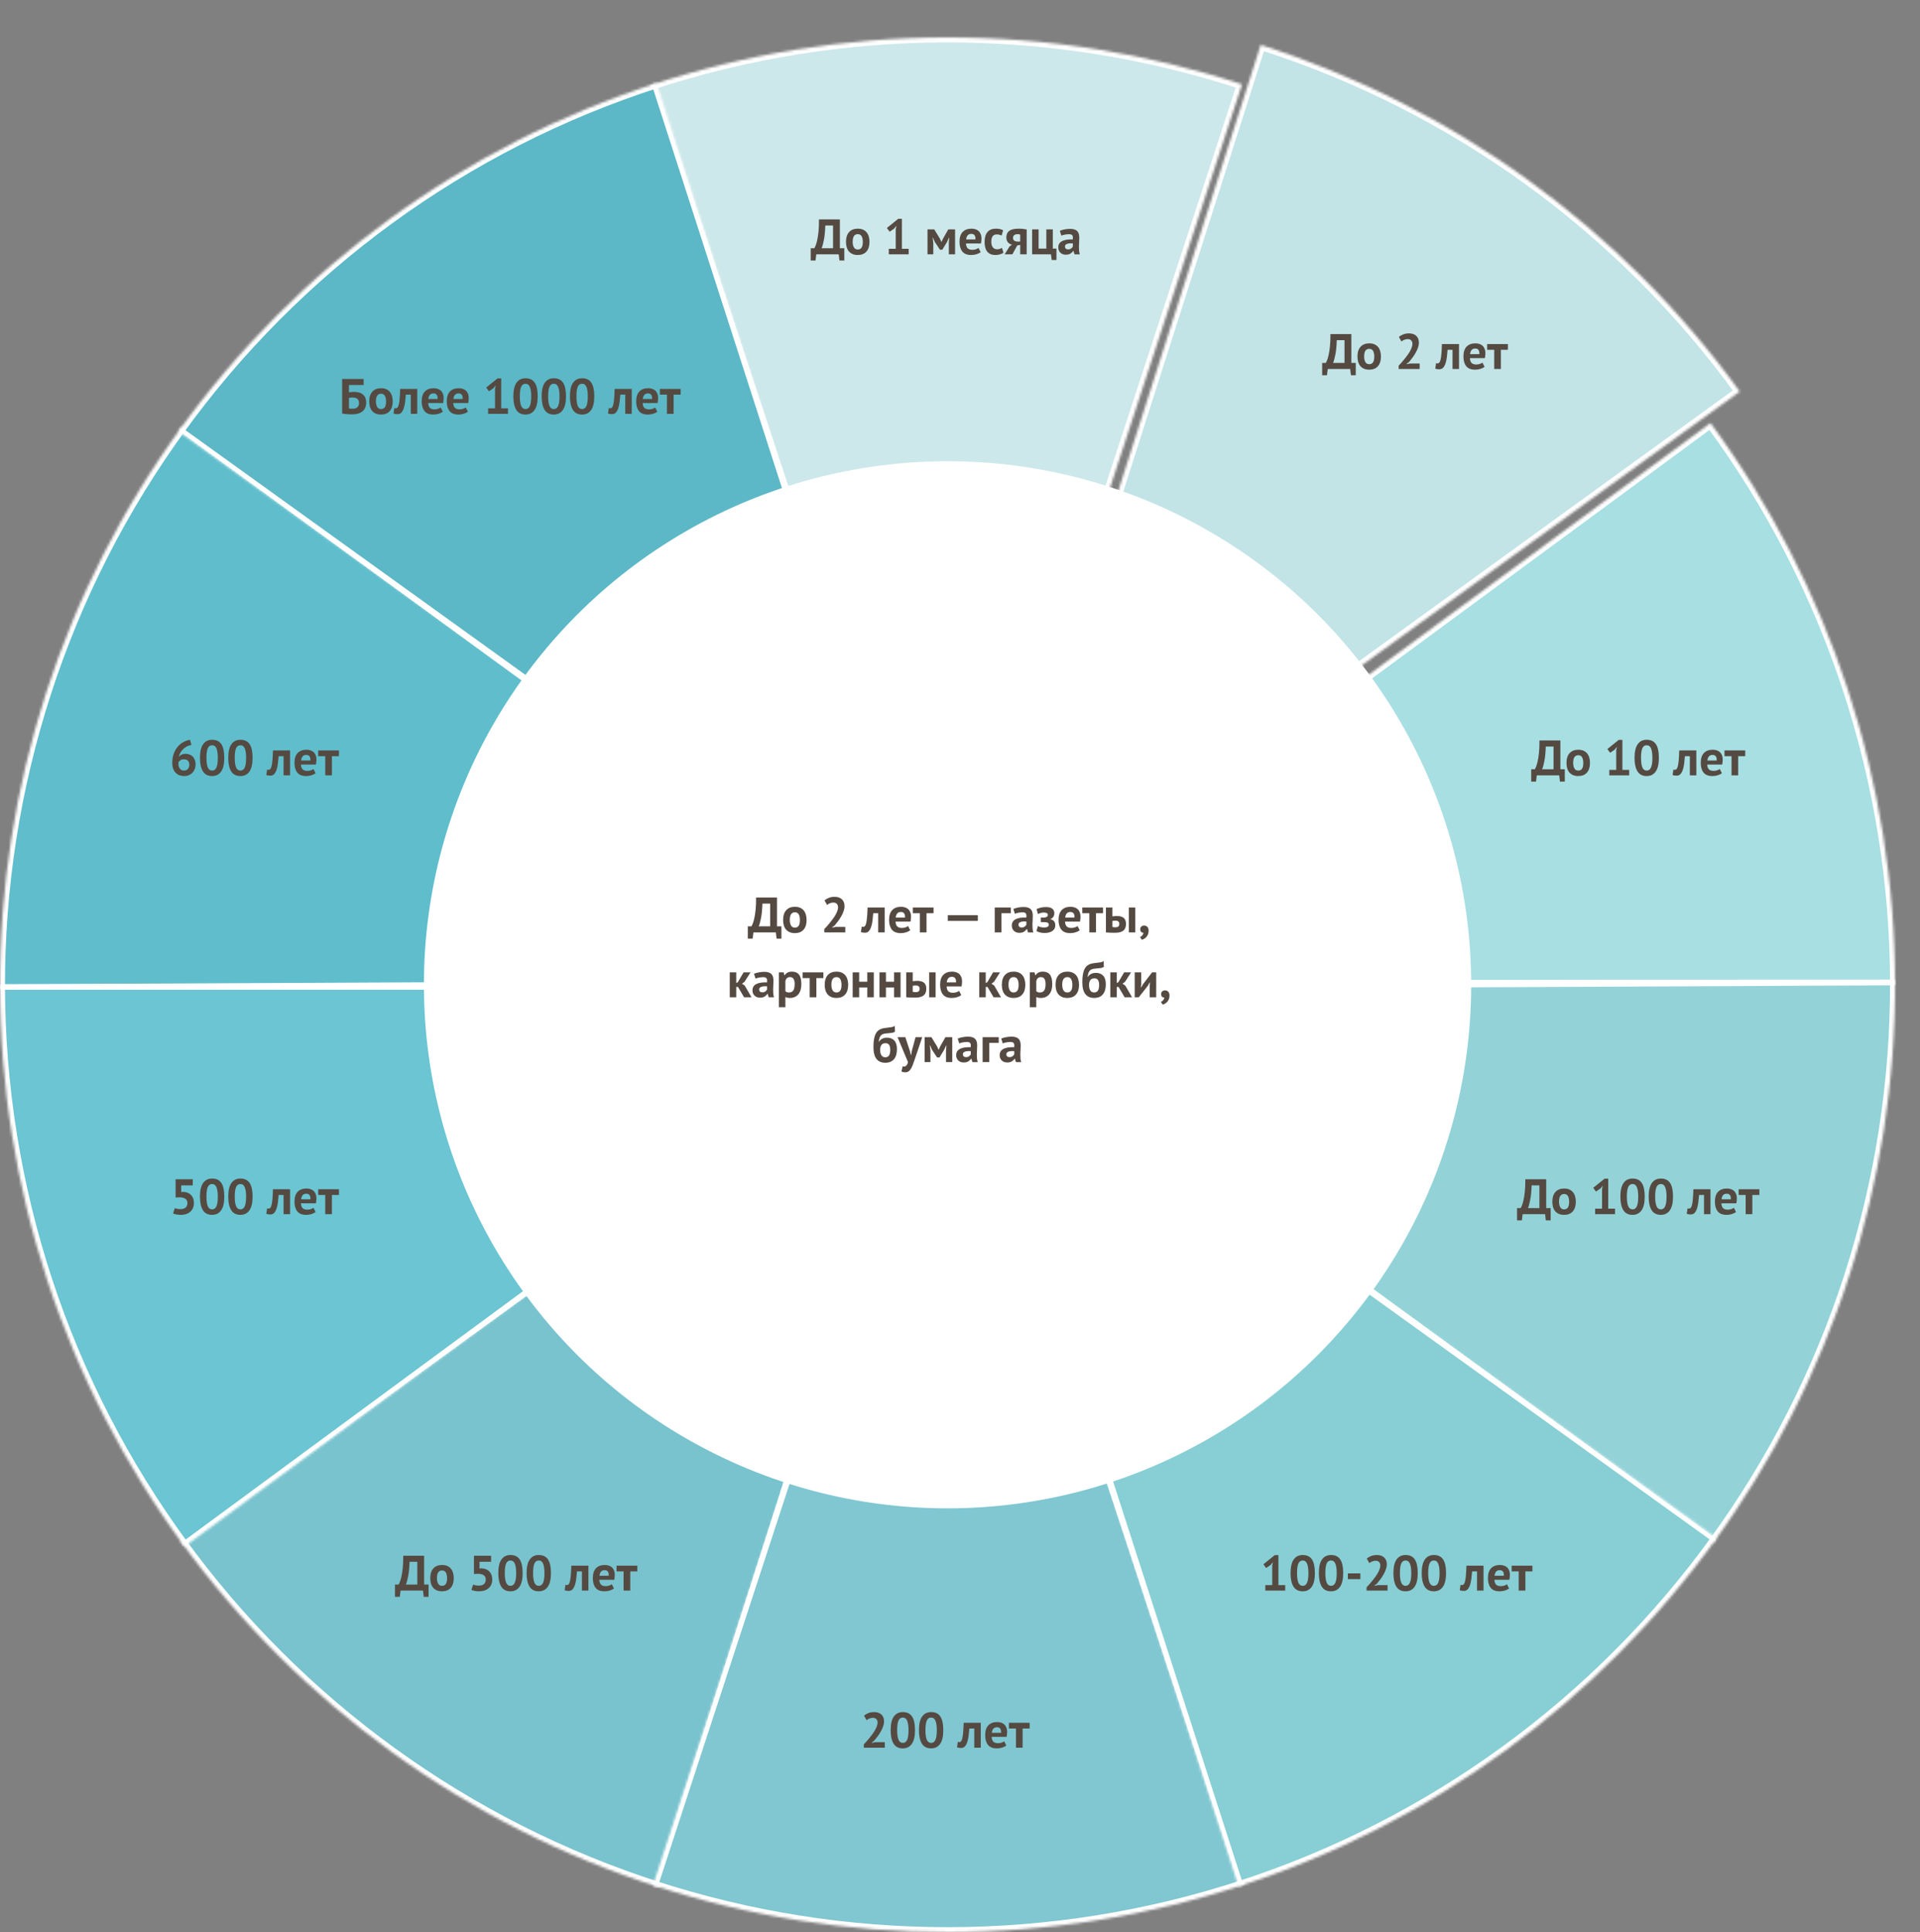
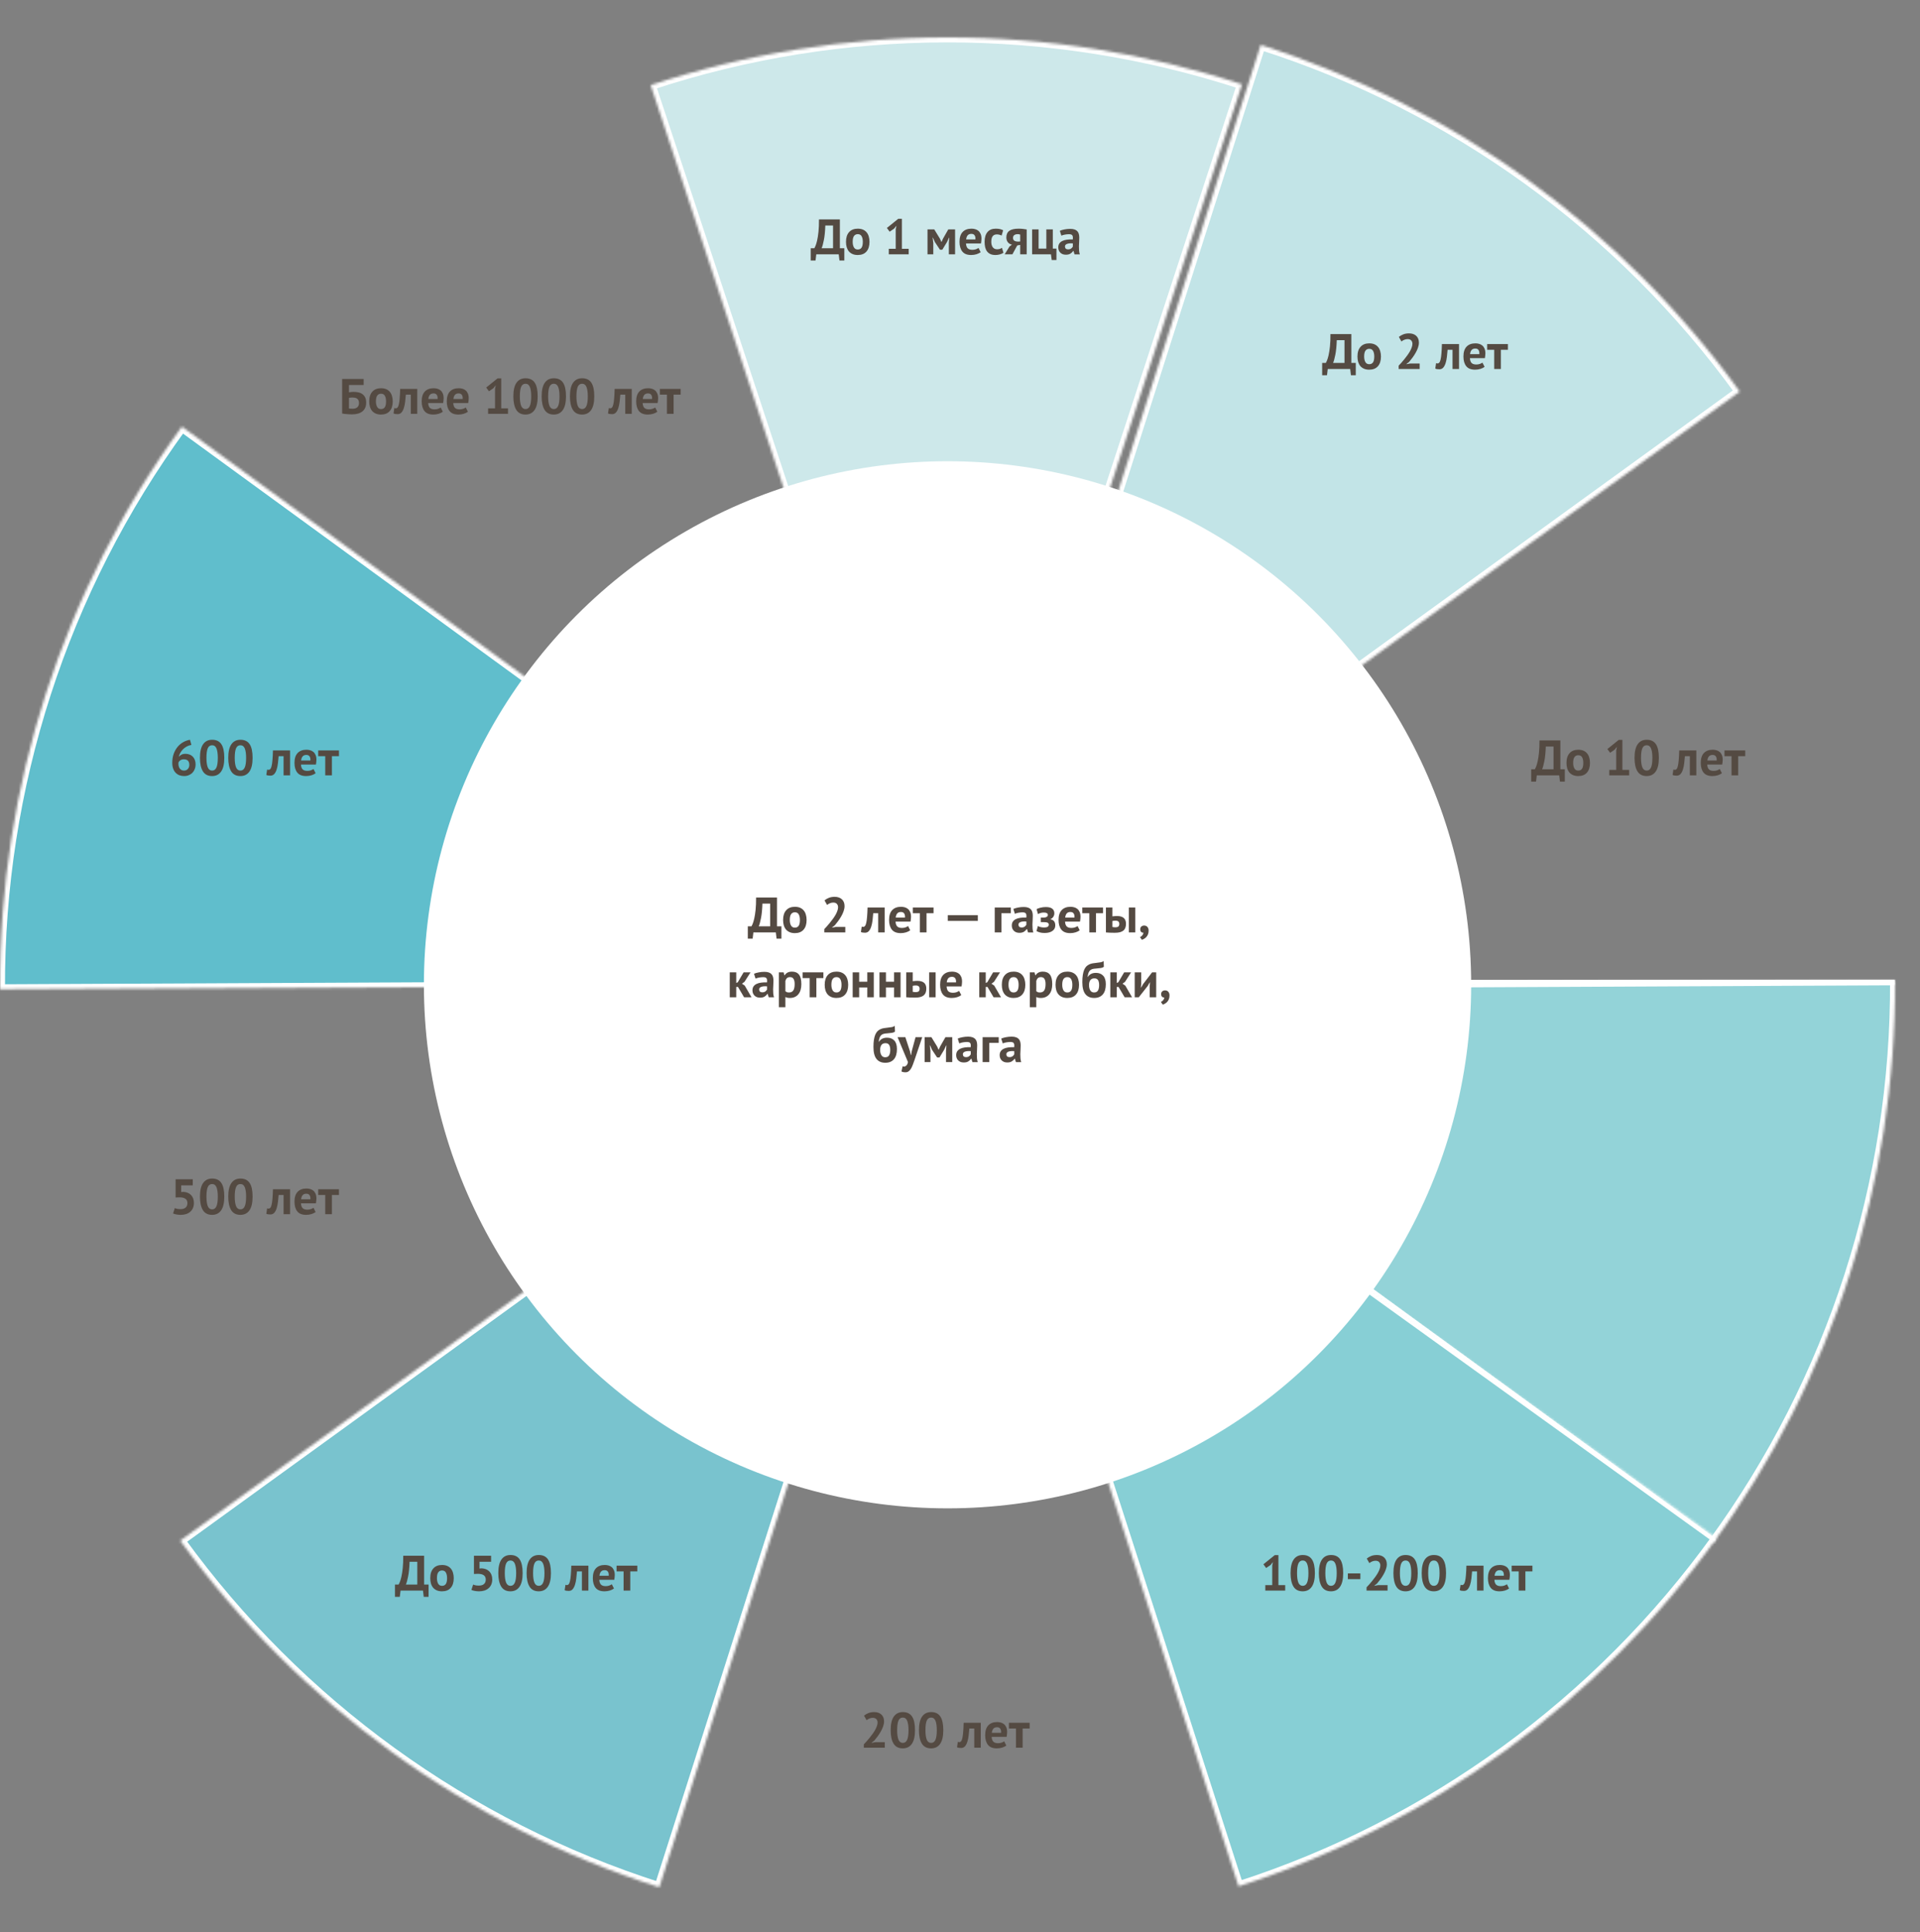
<svg xmlns="http://www.w3.org/2000/svg" width="770" height="775" viewBox="0 0 770 775" fill="none">
  <rect x="0" y="0" width="770" height="775" fill="#808080" stroke="none" />
  <mask id="path-1-inside-1_4349_36060" fill="white">
    <path d="M72.954 171.119C25.184 236.634 -0.378 315.712 0.004 396.794L380 395L72.954 171.119Z" />
  </mask>
  <path d="M72.954 171.119C25.184 236.634 -0.378 315.712 0.004 396.794L380 395L72.954 171.119Z" fill="#60BECC" stroke="white" stroke-width="4" mask="url(#path-1-inside-1_4349_36060)" />
  <mask id="path-2-inside-2_4349_36060" fill="white">
    <path d="M697.728 157.058C650.158 91.396 582.832 42.672 505.593 18.008L390 380L697.728 157.058Z" />
  </mask>
  <path d="M697.728 157.058C650.158 91.396 582.832 42.672 505.593 18.008L390 380L697.728 157.058Z" fill="#C2E4E7" stroke="white" stroke-width="4" mask="url(#path-2-inside-2_4349_36060)" />
  <mask id="path-3-inside-3_4349_36060" fill="white">
    <path d="M760 395C760 313.918 734.065 234.961 685.986 169.672L380 395L760 395Z" />
  </mask>
-   <path d="M760 395C760 313.918 734.065 234.961 685.986 169.672L380 395L760 395Z" fill="#A8DFE3" stroke="white" stroke-width="4" mask="url(#path-3-inside-3_4349_36060)" />
+   <path d="M760 395L380 395L760 395Z" fill="#A8DFE3" stroke="white" stroke-width="4" mask="url(#path-3-inside-3_4349_36060)" />
  <mask id="path-4-inside-4_4349_36060" fill="white">
    <path d="M498.116 33.823C421.05 8.62 337.943 8.729 260.943 34.133L380 395L498.116 33.823Z" />
  </mask>
  <path d="M498.116 33.823C421.05 8.62 337.943 8.729 260.943 34.133L380 395L498.116 33.823Z" fill="#CDE8EA" stroke="white" stroke-width="4" mask="url(#path-4-inside-4_4349_36060)" />
  <mask id="path-5-inside-5_4349_36060" fill="white">
-     <path d="M263.292 33.366C186.128 58.269 118.953 107.2 71.586 173.008L380 395L263.292 33.366Z" />
-   </mask>
+     </mask>
  <path d="M263.292 33.366C186.128 58.269 118.953 107.2 71.586 173.008L380 395L263.292 33.366Z" fill="#5CB8C6" stroke="white" stroke-width="4" mask="url(#path-5-inside-5_4349_36060)" />
  <mask id="path-6-inside-6_4349_36060" fill="white">
    <path d="M687.046 618.881C734.816 553.366 760.378 474.288 759.996 393.206L380 395L687.046 618.881Z" />
  </mask>
  <path d="M687.046 618.881C734.816 553.366 760.378 474.288 759.996 393.206L380 395L687.046 618.881Z" fill="#93D3D8" stroke="white" stroke-width="4" mask="url(#path-6-inside-6_4349_36060)" />
  <mask id="path-7-inside-7_4349_36060" fill="white">
    <path d="M72.272 617.942C119.842 683.604 187.167 732.328 264.407 756.992L380 395L72.272 617.942Z" />
  </mask>
  <path d="M72.272 617.942C119.842 683.604 187.167 732.328 264.407 756.992L380 395L72.272 617.942Z" fill="#79C3CE" stroke="white" stroke-width="4" mask="url(#path-7-inside-7_4349_36060)" />
  <mask id="path-8-inside-8_4349_36060" fill="white">
-     <path d="M-8.30516e-05 395C-0 476.082 25.935 555.039 74.014 620.328L380 395L-8.30516e-05 395Z" />
-   </mask>
+     </mask>
  <path d="M-8.30516e-05 395C-0 476.082 25.935 555.039 74.014 620.328L380 395L-8.30516e-05 395Z" fill="#6BC5D2" stroke="white" stroke-width="4" mask="url(#path-8-inside-8_4349_36060)" />
  <mask id="path-9-inside-9_4349_36060" fill="white">
    <path d="M261.884 756.177C338.95 781.38 422.057 781.271 499.057 755.867L380 395L261.884 756.177Z" />
  </mask>
-   <path d="M261.884 756.177C338.95 781.38 422.057 781.271 499.057 755.867L380 395L261.884 756.177Z" fill="#80C7D1" stroke="white" stroke-width="4" mask="url(#path-9-inside-9_4349_36060)" />
  <mask id="path-10-inside-10_4349_36060" fill="white">
    <path d="M496.708 756.634C573.871 731.732 641.047 682.8 688.414 616.992L380 395L496.708 756.634Z" />
  </mask>
  <path d="M496.708 756.634C573.871 731.732 641.047 682.8 688.414 616.992L380 395L496.708 756.634Z" fill="#87CFD5" stroke="white" stroke-width="4" mask="url(#path-10-inside-10_4349_36060)" />
  <path d="M338.605 104.5H336.665L336.365 102H327.365L327.065 104.5H325.125V99.56H326.605C326.698 99.413 326.852 99.087 327.065 98.58C327.278 98.073 327.492 97.36 327.705 96.44C327.918 95.507 328.098 94.347 328.245 92.96C328.392 91.56 328.458 89.907 328.445 88H336.825V99.56H338.605V104.5ZM334.085 99.56V90.44H330.985C330.905 92.813 330.712 94.76 330.405 96.28C330.112 97.787 329.812 98.88 329.505 99.56H334.085ZM339.281 97C339.281 95.307 339.694 94.007 340.521 93.1C341.348 92.18 342.508 91.72 344.001 91.72C344.801 91.72 345.494 91.847 346.081 92.1C346.668 92.353 347.154 92.713 347.541 93.18C347.928 93.633 348.214 94.187 348.401 94.84C348.601 95.493 348.701 96.213 348.701 97C348.701 98.693 348.288 100 347.461 100.92C346.648 101.827 345.494 102.28 344.001 102.28C343.201 102.28 342.508 102.153 341.921 101.9C341.334 101.647 340.841 101.293 340.441 100.84C340.054 100.373 339.761 99.813 339.561 99.16C339.374 98.507 339.281 97.787 339.281 97ZM341.961 97C341.961 97.44 342.001 97.847 342.081 98.22C342.161 98.593 342.281 98.92 342.441 99.2C342.601 99.48 342.808 99.7 343.061 99.86C343.328 100.007 343.641 100.08 344.001 100.08C344.681 100.08 345.188 99.833 345.521 99.34C345.854 98.847 346.021 98.067 346.021 97C346.021 96.08 345.868 95.34 345.561 94.78C345.254 94.207 344.734 93.92 344.001 93.92C343.361 93.92 342.861 94.16 342.501 94.64C342.141 95.12 341.961 95.907 341.961 97ZM356.442 99.8H359.222V91.9L359.522 90.54L358.562 91.72L356.782 92.94L355.682 91.44L360.242 87.76H361.702V99.8H364.422V102H356.442V99.8ZM380.528 97.42L380.688 95.34H380.588L379.788 97.06L377.908 100.16H376.968L374.908 97.06L374.148 95.34H374.028L374.288 97.4V102H371.968V92H374.668L376.968 95.76L377.528 97.02H377.608L378.188 95.72L380.308 92H383.028V102H380.528V97.42ZM393.288 101.14C392.888 101.46 392.342 101.733 391.648 101.96C390.968 102.173 390.242 102.28 389.468 102.28C387.855 102.28 386.675 101.813 385.928 100.88C385.182 99.933 384.808 98.64 384.808 97C384.808 95.24 385.228 93.92 386.068 93.04C386.908 92.16 388.088 91.72 389.608 91.72C390.115 91.72 390.608 91.787 391.088 91.92C391.568 92.053 391.995 92.273 392.368 92.58C392.742 92.887 393.042 93.3 393.268 93.82C393.495 94.34 393.608 94.987 393.608 95.76C393.608 96.04 393.588 96.34 393.548 96.66C393.522 96.98 393.475 97.313 393.408 97.66H387.408C387.448 98.5 387.662 99.133 388.048 99.56C388.448 99.987 389.088 100.2 389.968 100.2C390.515 100.2 391.002 100.12 391.428 99.96C391.868 99.787 392.202 99.613 392.428 99.44L393.288 101.14ZM389.568 93.8C388.888 93.8 388.382 94.007 388.048 94.42C387.728 94.82 387.535 95.36 387.468 96.04H391.188C391.242 95.32 391.128 94.767 390.848 94.38C390.582 93.993 390.155 93.8 389.568 93.8ZM402.427 101.38C402.027 101.673 401.54 101.893 400.967 102.04C400.407 102.2 399.827 102.28 399.227 102.28C398.427 102.28 397.747 102.153 397.187 101.9C396.64 101.647 396.194 101.293 395.847 100.84C395.5 100.373 395.247 99.813 395.087 99.16C394.94 98.507 394.867 97.787 394.867 97C394.867 95.307 395.247 94.007 396.007 93.1C396.767 92.18 397.874 91.72 399.327 91.72C400.06 91.72 400.647 91.78 401.087 91.9C401.54 92.02 401.947 92.173 402.307 92.36L401.687 94.48C401.38 94.333 401.074 94.22 400.767 94.14C400.474 94.06 400.134 94.02 399.747 94.02C399.027 94.02 398.48 94.26 398.107 94.74C397.734 95.207 397.547 95.96 397.547 97C397.547 97.427 397.594 97.82 397.687 98.18C397.78 98.54 397.92 98.853 398.107 99.12C398.294 99.387 398.534 99.6 398.827 99.76C399.134 99.907 399.487 99.98 399.887 99.98C400.327 99.98 400.7 99.927 401.007 99.82C401.314 99.7 401.587 99.56 401.827 99.4L402.427 101.38ZM409.143 98.22L407.943 98.46L406.023 102H402.923L404.863 98.86L405.843 98.12C405.189 98.013 404.649 97.707 404.223 97.2C403.796 96.68 403.583 96.033 403.583 95.26C403.583 94.047 403.983 93.153 404.783 92.58C405.596 92.007 406.836 91.72 408.503 91.72C409.143 91.72 409.736 91.753 410.283 91.82C410.843 91.887 411.329 91.96 411.743 92.04V102H409.143V98.22ZM409.143 96.86V94.1C408.996 94.033 408.836 93.987 408.663 93.96C408.489 93.933 408.323 93.92 408.163 93.92C407.563 93.92 407.096 94.047 406.763 94.3C406.429 94.553 406.263 94.933 406.263 95.44C406.263 95.947 406.443 96.32 406.803 96.56C407.176 96.8 407.716 96.913 408.423 96.9L409.143 96.86ZM423.681 104.28H421.781L421.481 102H413.921V92H416.521V99.7H419.621V92H422.221V99.7H423.681V104.28ZM425.033 92.58C425.566 92.34 426.2 92.153 426.933 92.02C427.666 91.873 428.433 91.8 429.233 91.8C429.926 91.8 430.506 91.887 430.973 92.06C431.44 92.22 431.806 92.453 432.073 92.76C432.353 93.067 432.546 93.433 432.653 93.86C432.773 94.287 432.833 94.767 432.833 95.3C432.833 95.887 432.813 96.48 432.773 97.08C432.733 97.667 432.706 98.247 432.693 98.82C432.693 99.393 432.713 99.953 432.753 100.5C432.793 101.033 432.893 101.54 433.053 102.02H430.933L430.513 100.64H430.413C430.146 101.053 429.773 101.413 429.293 101.72C428.826 102.013 428.22 102.16 427.473 102.16C427.006 102.16 426.586 102.093 426.213 101.96C425.84 101.813 425.52 101.613 425.253 101.36C424.986 101.093 424.78 100.787 424.633 100.44C424.486 100.08 424.413 99.68 424.413 99.24C424.413 98.627 424.546 98.113 424.813 97.7C425.093 97.273 425.486 96.933 425.993 96.68C426.513 96.413 427.126 96.233 427.833 96.14C428.553 96.033 429.353 96 430.233 96.04C430.326 95.293 430.273 94.76 430.073 94.44C429.873 94.107 429.426 93.94 428.733 93.94C428.213 93.94 427.66 93.993 427.073 94.1C426.5 94.207 426.026 94.347 425.653 94.52L425.033 92.58ZM428.333 100.02C428.853 100.02 429.266 99.907 429.573 99.68C429.88 99.44 430.106 99.187 430.253 98.92V97.62C429.84 97.58 429.44 97.573 429.053 97.6C428.68 97.627 428.346 97.687 428.053 97.78C427.76 97.873 427.526 98.007 427.353 98.18C427.18 98.353 427.093 98.573 427.093 98.84C427.093 99.213 427.2 99.507 427.413 99.72C427.64 99.92 427.946 100.02 428.333 100.02Z" fill="#544A42" />
  <path d="M543.724 150.5H541.784L541.484 148H532.484L532.184 150.5H530.244V145.56H531.724C531.817 145.413 531.971 145.087 532.184 144.58C532.397 144.073 532.611 143.36 532.824 142.44C533.037 141.507 533.217 140.347 533.364 138.96C533.511 137.56 533.577 135.907 533.564 134H541.944V145.56H543.724V150.5ZM539.204 145.56V136.44H536.104C536.024 138.813 535.831 140.76 535.524 142.28C535.231 143.787 534.931 144.88 534.624 145.56H539.204ZM544.4 143C544.4 141.307 544.814 140.007 545.64 139.1C546.467 138.18 547.627 137.72 549.12 137.72C549.92 137.72 550.614 137.847 551.2 138.1C551.787 138.353 552.274 138.713 552.66 139.18C553.047 139.633 553.334 140.187 553.52 140.84C553.72 141.493 553.82 142.213 553.82 143C553.82 144.693 553.407 146 552.58 146.92C551.767 147.827 550.614 148.28 549.12 148.28C548.32 148.28 547.627 148.153 547.04 147.9C546.454 147.647 545.96 147.293 545.56 146.84C545.174 146.373 544.88 145.813 544.68 145.16C544.494 144.507 544.4 143.787 544.4 143ZM547.08 143C547.08 143.44 547.12 143.847 547.2 144.22C547.28 144.593 547.4 144.92 547.56 145.2C547.72 145.48 547.927 145.7 548.18 145.86C548.447 146.007 548.76 146.08 549.12 146.08C549.8 146.08 550.307 145.833 550.64 145.34C550.974 144.847 551.14 144.067 551.14 143C551.14 142.08 550.987 141.34 550.68 140.78C550.374 140.207 549.854 139.92 549.12 139.92C548.48 139.92 547.98 140.16 547.62 140.64C547.26 141.12 547.08 141.907 547.08 143ZM569.041 137.42C569.041 138.1 568.914 138.787 568.661 139.48C568.421 140.173 568.108 140.853 567.721 141.52C567.348 142.187 566.928 142.833 566.461 143.46C566.008 144.073 565.561 144.64 565.121 145.16L564.061 145.98V146.08L565.501 145.8H569.341V148H560.921V146.66C561.241 146.327 561.601 145.94 562.001 145.5C562.401 145.047 562.801 144.573 563.201 144.08C563.614 143.573 564.014 143.053 564.401 142.52C564.788 141.987 565.134 141.453 565.441 140.92C565.748 140.373 565.988 139.847 566.161 139.34C566.348 138.833 566.441 138.353 566.441 137.9C566.441 137.353 566.281 136.907 565.961 136.56C565.654 136.2 565.161 136.02 564.481 136.02C564.054 136.02 563.614 136.113 563.161 136.3C562.721 136.473 562.348 136.7 562.041 136.98L561.001 135.14C561.521 134.713 562.108 134.373 562.761 134.12C563.428 133.853 564.208 133.72 565.101 133.72C565.674 133.72 566.201 133.8 566.681 133.96C567.161 134.12 567.574 134.353 567.921 134.66C568.268 134.967 568.541 135.353 568.741 135.82C568.941 136.273 569.041 136.807 569.041 137.42ZM582.527 140.3H580.547C580.467 141.247 580.374 142.187 580.267 143.12C580.161 144.053 579.987 144.893 579.747 145.64C579.521 146.373 579.207 146.973 578.807 147.44C578.407 147.893 577.887 148.12 577.247 148.12C576.474 148.12 575.927 148.02 575.607 147.82L575.927 145.66C576.141 145.74 576.341 145.78 576.527 145.78C576.794 145.78 577.027 145.667 577.227 145.44C577.427 145.213 577.594 144.807 577.727 144.22C577.874 143.633 577.987 142.84 578.067 141.84C578.161 140.827 578.227 139.547 578.267 138H585.127V148H582.527V140.3ZM595.38 147.14C594.98 147.46 594.434 147.733 593.74 147.96C593.06 148.173 592.334 148.28 591.56 148.28C589.947 148.28 588.767 147.813 588.02 146.88C587.274 145.933 586.9 144.64 586.9 143C586.9 141.24 587.32 139.92 588.16 139.04C589 138.16 590.18 137.72 591.7 137.72C592.207 137.72 592.7 137.787 593.18 137.92C593.66 138.053 594.087 138.273 594.46 138.58C594.834 138.887 595.134 139.3 595.36 139.82C595.587 140.34 595.7 140.987 595.7 141.76C595.7 142.04 595.68 142.34 595.64 142.66C595.614 142.98 595.567 143.313 595.5 143.66H589.5C589.54 144.5 589.754 145.133 590.14 145.56C590.54 145.987 591.18 146.2 592.06 146.2C592.607 146.2 593.094 146.12 593.52 145.96C593.96 145.787 594.294 145.613 594.52 145.44L595.38 147.14ZM591.66 139.8C590.98 139.8 590.474 140.007 590.14 140.42C589.82 140.82 589.627 141.36 589.56 142.04H593.28C593.334 141.32 593.22 140.767 592.94 140.38C592.674 139.993 592.247 139.8 591.66 139.8ZM604.736 140.3H601.916V148H599.236V140.3H596.416V138H604.736V140.3Z" fill="#544A42" />
  <path d="M137.214 152H145.834V154.44H139.954V157.36C140.18 157.32 140.454 157.28 140.774 157.24C141.107 157.2 141.434 157.18 141.754 157.18C142.5 157.18 143.187 157.253 143.814 157.4C144.44 157.547 144.974 157.793 145.414 158.14C145.867 158.473 146.22 158.92 146.474 159.48C146.727 160.027 146.854 160.7 146.854 161.5C146.854 162.287 146.72 162.973 146.454 163.56C146.2 164.147 145.827 164.633 145.334 165.02C144.854 165.407 144.267 165.7 143.574 165.9C142.894 166.1 142.127 166.2 141.274 166.2C141.047 166.2 140.76 166.193 140.414 166.18C140.08 166.167 139.72 166.147 139.334 166.12C138.96 166.093 138.587 166.06 138.214 166.02C137.84 165.98 137.507 165.927 137.214 165.86V152ZM141.474 163.94C141.82 163.94 142.14 163.9 142.434 163.82C142.74 163.727 143.007 163.593 143.234 163.42C143.46 163.233 143.64 163 143.774 162.72C143.907 162.44 143.974 162.1 143.974 161.7C143.974 161.22 143.9 160.833 143.754 160.54C143.607 160.247 143.407 160.02 143.154 159.86C142.9 159.687 142.607 159.573 142.274 159.52C141.954 159.467 141.607 159.44 141.234 159.44C141.047 159.44 140.814 159.46 140.534 159.5C140.254 159.527 140.06 159.553 139.954 159.58V163.84C140.1 163.88 140.32 163.907 140.614 163.92C140.92 163.933 141.207 163.94 141.474 163.94ZM148.08 161C148.08 159.307 148.493 158.007 149.32 157.1C150.147 156.18 151.307 155.72 152.8 155.72C153.6 155.72 154.293 155.847 154.88 156.1C155.467 156.353 155.953 156.713 156.34 157.18C156.727 157.633 157.013 158.187 157.2 158.84C157.4 159.493 157.5 160.213 157.5 161C157.5 162.693 157.087 164 156.26 164.92C155.447 165.827 154.293 166.28 152.8 166.28C152 166.28 151.307 166.153 150.72 165.9C150.133 165.647 149.64 165.293 149.24 164.84C148.853 164.373 148.56 163.813 148.36 163.16C148.173 162.507 148.08 161.787 148.08 161ZM150.76 161C150.76 161.44 150.8 161.847 150.88 162.22C150.96 162.593 151.08 162.92 151.24 163.2C151.4 163.48 151.607 163.7 151.86 163.86C152.127 164.007 152.44 164.08 152.8 164.08C153.48 164.08 153.987 163.833 154.32 163.34C154.653 162.847 154.82 162.067 154.82 161C154.82 160.08 154.667 159.34 154.36 158.78C154.053 158.207 153.533 157.92 152.8 157.92C152.16 157.92 151.66 158.16 151.3 158.64C150.94 159.12 150.76 159.907 150.76 161ZM164.742 158.3H162.762C162.682 159.247 162.589 160.187 162.482 161.12C162.375 162.053 162.202 162.893 161.962 163.64C161.735 164.373 161.422 164.973 161.022 165.44C160.622 165.893 160.102 166.12 159.462 166.12C158.689 166.12 158.142 166.02 157.822 165.82L158.142 163.66C158.355 163.74 158.555 163.78 158.742 163.78C159.009 163.78 159.242 163.667 159.442 163.44C159.642 163.213 159.809 162.807 159.942 162.22C160.089 161.633 160.202 160.84 160.282 159.84C160.375 158.827 160.442 157.547 160.482 156H167.342V166H164.742V158.3ZM177.595 165.14C177.195 165.46 176.648 165.733 175.955 165.96C175.275 166.173 174.548 166.28 173.775 166.28C172.162 166.28 170.982 165.813 170.235 164.88C169.488 163.933 169.115 162.64 169.115 161C169.115 159.24 169.535 157.92 170.375 157.04C171.215 156.16 172.395 155.72 173.915 155.72C174.422 155.72 174.915 155.787 175.395 155.92C175.875 156.053 176.302 156.273 176.675 156.58C177.048 156.887 177.348 157.3 177.575 157.82C177.802 158.34 177.915 158.987 177.915 159.76C177.915 160.04 177.895 160.34 177.855 160.66C177.828 160.98 177.782 161.313 177.715 161.66H171.715C171.755 162.5 171.968 163.133 172.355 163.56C172.755 163.987 173.395 164.2 174.275 164.2C174.822 164.2 175.308 164.12 175.735 163.96C176.175 163.787 176.508 163.613 176.735 163.44L177.595 165.14ZM173.875 157.8C173.195 157.8 172.688 158.007 172.355 158.42C172.035 158.82 171.842 159.36 171.775 160.04H175.495C175.548 159.32 175.435 158.767 175.155 158.38C174.888 157.993 174.462 157.8 173.875 157.8ZM187.654 165.14C187.254 165.46 186.707 165.733 186.014 165.96C185.334 166.173 184.607 166.28 183.834 166.28C182.22 166.28 181.04 165.813 180.294 164.88C179.547 163.933 179.174 162.64 179.174 161C179.174 159.24 179.594 157.92 180.434 157.04C181.274 156.16 182.454 155.72 183.974 155.72C184.48 155.72 184.974 155.787 185.454 155.92C185.934 156.053 186.36 156.273 186.734 156.58C187.107 156.887 187.407 157.3 187.634 157.82C187.86 158.34 187.974 158.987 187.974 159.76C187.974 160.04 187.954 160.34 187.914 160.66C187.887 160.98 187.84 161.313 187.774 161.66H181.774C181.814 162.5 182.027 163.133 182.414 163.56C182.814 163.987 183.454 164.2 184.334 164.2C184.88 164.2 185.367 164.12 185.794 163.96C186.234 163.787 186.567 163.613 186.794 163.44L187.654 165.14ZM183.934 157.8C183.254 157.8 182.747 158.007 182.414 158.42C182.094 158.82 181.9 159.36 181.834 160.04H185.554C185.607 159.32 185.494 158.767 185.214 158.38C184.947 157.993 184.52 157.8 183.934 157.8ZM195.749 163.8H198.529V155.9L198.829 154.54L197.869 155.72L196.089 156.94L194.989 155.44L199.549 151.76H201.009V163.8H203.729V166H195.749V163.8ZM205.876 158.98C205.876 156.527 206.296 154.707 207.136 153.52C207.976 152.32 209.183 151.72 210.756 151.72C212.436 151.72 213.67 152.313 214.456 153.5C215.243 154.673 215.636 156.5 215.636 158.98C215.636 161.447 215.21 163.28 214.356 164.48C213.516 165.68 212.31 166.28 210.736 166.28C209.07 166.28 207.843 165.653 207.056 164.4C206.27 163.133 205.876 161.327 205.876 158.98ZM208.476 158.98C208.476 160.607 208.65 161.867 208.996 162.76C209.356 163.64 209.943 164.08 210.756 164.08C211.543 164.08 212.116 163.673 212.476 162.86C212.85 162.047 213.036 160.753 213.036 158.98C213.036 157.367 212.863 156.12 212.516 155.24C212.17 154.36 211.576 153.92 210.736 153.92C209.936 153.92 209.356 154.333 208.996 155.16C208.65 155.987 208.476 157.26 208.476 158.98ZM217.224 158.98C217.224 156.527 217.644 154.707 218.484 153.52C219.324 152.32 220.53 151.72 222.104 151.72C223.784 151.72 225.017 152.313 225.804 153.5C226.59 154.673 226.984 156.5 226.984 158.98C226.984 161.447 226.557 163.28 225.704 164.48C224.864 165.68 223.657 166.28 222.084 166.28C220.417 166.28 219.19 165.653 218.404 164.4C217.617 163.133 217.224 161.327 217.224 158.98ZM219.824 158.98C219.824 160.607 219.997 161.867 220.344 162.76C220.704 163.64 221.29 164.08 222.104 164.08C222.89 164.08 223.464 163.673 223.824 162.86C224.197 162.047 224.384 160.753 224.384 158.98C224.384 157.367 224.21 156.12 223.864 155.24C223.517 154.36 222.924 153.92 222.084 153.92C221.284 153.92 220.704 154.333 220.344 155.16C219.997 155.987 219.824 157.26 219.824 158.98ZM228.571 158.98C228.571 156.527 228.991 154.707 229.831 153.52C230.671 152.32 231.878 151.72 233.451 151.72C235.131 151.72 236.365 152.313 237.151 153.5C237.938 154.673 238.331 156.5 238.331 158.98C238.331 161.447 237.905 163.28 237.051 164.48C236.211 165.68 235.005 166.28 233.431 166.28C231.765 166.28 230.538 165.653 229.751 164.4C228.965 163.133 228.571 161.327 228.571 158.98ZM231.171 158.98C231.171 160.607 231.345 161.867 231.691 162.76C232.051 163.64 232.638 164.08 233.451 164.08C234.238 164.08 234.811 163.673 235.171 162.86C235.545 162.047 235.731 160.753 235.731 158.98C235.731 157.367 235.558 156.12 235.211 155.24C234.865 154.36 234.271 153.92 233.431 153.92C232.631 153.92 232.051 154.333 231.691 155.16C231.345 155.987 231.171 157.26 231.171 158.98ZM250.758 158.3H248.778C248.698 159.247 248.604 160.187 248.498 161.12C248.391 162.053 248.218 162.893 247.978 163.64C247.751 164.373 247.438 164.973 247.038 165.44C246.638 165.893 246.118 166.12 245.478 166.12C244.704 166.12 244.158 166.02 243.838 165.82L244.158 163.66C244.371 163.74 244.571 163.78 244.758 163.78C245.024 163.78 245.258 163.667 245.458 163.44C245.658 163.213 245.824 162.807 245.958 162.22C246.104 161.633 246.218 160.84 246.298 159.84C246.391 158.827 246.458 157.547 246.498 156H253.358V166H250.758V158.3ZM263.611 165.14C263.211 165.46 262.664 165.733 261.971 165.96C261.291 166.173 260.564 166.28 259.791 166.28C258.177 166.28 256.997 165.813 256.251 164.88C255.504 163.933 255.131 162.64 255.131 161C255.131 159.24 255.551 157.92 256.391 157.04C257.231 156.16 258.411 155.72 259.931 155.72C260.437 155.72 260.931 155.787 261.411 155.92C261.891 156.053 262.317 156.273 262.691 156.58C263.064 156.887 263.364 157.3 263.591 157.82C263.817 158.34 263.931 158.987 263.931 159.76C263.931 160.04 263.911 160.34 263.871 160.66C263.844 160.98 263.797 161.313 263.731 161.66H257.731C257.771 162.5 257.984 163.133 258.371 163.56C258.771 163.987 259.411 164.2 260.291 164.2C260.837 164.2 261.324 164.12 261.751 163.96C262.191 163.787 262.524 163.613 262.751 163.44L263.611 165.14ZM259.891 157.8C259.211 157.8 258.704 158.007 258.371 158.42C258.051 158.82 257.857 159.36 257.791 160.04H261.511C261.564 159.32 261.451 158.767 261.171 158.38C260.904 157.993 260.477 157.8 259.891 157.8ZM272.967 158.3H270.147V166H267.467V158.3H264.647V156H272.967V158.3Z" fill="#544A42" />
  <path d="M627.55 313.5H625.61L625.31 311H616.31L616.01 313.5H614.07V308.56H615.55C615.644 308.413 615.797 308.087 616.01 307.58C616.224 307.073 616.437 306.36 616.65 305.44C616.864 304.507 617.044 303.347 617.19 301.96C617.337 300.56 617.404 298.907 617.39 297H625.77V308.56H627.55V313.5ZM623.03 308.56V299.44H619.93C619.85 301.813 619.657 303.76 619.35 305.28C619.057 306.787 618.757 307.88 618.45 308.56H623.03ZM628.226 306C628.226 304.307 628.64 303.007 629.466 302.1C630.293 301.18 631.453 300.72 632.946 300.72C633.746 300.72 634.44 300.847 635.026 301.1C635.613 301.353 636.1 301.713 636.486 302.18C636.873 302.633 637.16 303.187 637.346 303.84C637.546 304.493 637.646 305.213 637.646 306C637.646 307.693 637.233 309 636.406 309.92C635.593 310.827 634.44 311.28 632.946 311.28C632.146 311.28 631.453 311.153 630.866 310.9C630.28 310.647 629.786 310.293 629.386 309.84C629 309.373 628.706 308.813 628.506 308.16C628.32 307.507 628.226 306.787 628.226 306ZM630.906 306C630.906 306.44 630.946 306.847 631.026 307.22C631.106 307.593 631.226 307.92 631.386 308.2C631.546 308.48 631.753 308.7 632.006 308.86C632.273 309.007 632.586 309.08 632.946 309.08C633.626 309.08 634.133 308.833 634.466 308.34C634.8 307.847 634.966 307.067 634.966 306C634.966 305.08 634.813 304.34 634.506 303.78C634.2 303.207 633.68 302.92 632.946 302.92C632.306 302.92 631.806 303.16 631.446 303.64C631.086 304.12 630.906 304.907 630.906 306ZM645.387 308.8H648.167V300.9L648.467 299.54L647.507 300.72L645.727 301.94L644.627 300.44L649.187 296.76H650.647V308.8H653.367V311H645.387V308.8ZM655.515 303.98C655.515 301.527 655.935 299.707 656.775 298.52C657.615 297.32 658.822 296.72 660.395 296.72C662.075 296.72 663.308 297.313 664.095 298.5C664.882 299.673 665.275 301.5 665.275 303.98C665.275 306.447 664.848 308.28 663.995 309.48C663.155 310.68 661.948 311.28 660.375 311.28C658.708 311.28 657.482 310.653 656.695 309.4C655.908 308.133 655.515 306.327 655.515 303.98ZM658.115 303.98C658.115 305.607 658.288 306.867 658.635 307.76C658.995 308.64 659.582 309.08 660.395 309.08C661.182 309.08 661.755 308.673 662.115 307.86C662.488 307.047 662.675 305.753 662.675 303.98C662.675 302.367 662.502 301.12 662.155 300.24C661.808 299.36 661.215 298.92 660.375 298.92C659.575 298.92 658.995 299.333 658.635 300.16C658.288 300.987 658.115 302.26 658.115 303.98ZM677.701 303.3H675.721C675.641 304.247 675.548 305.187 675.441 306.12C675.334 307.053 675.161 307.893 674.921 308.64C674.694 309.373 674.381 309.973 673.981 310.44C673.581 310.893 673.061 311.12 672.421 311.12C671.648 311.12 671.101 311.02 670.781 310.82L671.101 308.66C671.314 308.74 671.514 308.78 671.701 308.78C671.968 308.78 672.201 308.667 672.401 308.44C672.601 308.213 672.768 307.807 672.901 307.22C673.048 306.633 673.161 305.84 673.241 304.84C673.334 303.827 673.401 302.547 673.441 301H680.301V311H677.701V303.3ZM690.554 310.14C690.154 310.46 689.607 310.733 688.914 310.96C688.234 311.173 687.507 311.28 686.734 311.28C685.121 311.28 683.941 310.813 683.194 309.88C682.447 308.933 682.074 307.64 682.074 306C682.074 304.24 682.494 302.92 683.334 302.04C684.174 301.16 685.354 300.72 686.874 300.72C687.381 300.72 687.874 300.787 688.354 300.92C688.834 301.053 689.261 301.273 689.634 301.58C690.007 301.887 690.307 302.3 690.534 302.82C690.761 303.34 690.874 303.987 690.874 304.76C690.874 305.04 690.854 305.34 690.814 305.66C690.787 305.98 690.741 306.313 690.674 306.66H684.674C684.714 307.5 684.927 308.133 685.314 308.56C685.714 308.987 686.354 309.2 687.234 309.2C687.781 309.2 688.267 309.12 688.694 308.96C689.134 308.787 689.467 308.613 689.694 308.44L690.554 310.14ZM686.834 302.8C686.154 302.8 685.647 303.007 685.314 303.42C684.994 303.82 684.801 304.36 684.734 305.04H688.454C688.507 304.32 688.394 303.767 688.114 303.38C687.847 302.993 687.421 302.8 686.834 302.8ZM699.91 303.3H697.09V311H694.41V303.3H691.59V301H699.91V303.3Z" fill="#544A42" />
  <path d="M78.445 306.66C78.445 307.313 78.332 307.92 78.105 308.48C77.892 309.04 77.585 309.527 77.185 309.94C76.785 310.353 76.298 310.68 75.725 310.92C75.165 311.16 74.545 311.28 73.865 311.28C73.172 311.28 72.532 311.173 71.945 310.96C71.372 310.733 70.872 310.4 70.445 309.96C70.018 309.52 69.685 308.967 69.445 308.3C69.205 307.633 69.085 306.86 69.085 305.98C69.085 304.66 69.272 303.467 69.645 302.4C70.032 301.333 70.545 300.407 71.185 299.62C71.838 298.82 72.592 298.18 73.445 297.7C74.312 297.207 75.225 296.88 76.185 296.72L76.765 298.78C76.098 298.887 75.485 299.093 74.925 299.4C74.365 299.707 73.865 300.073 73.425 300.5C72.998 300.927 72.632 301.407 72.325 301.94C72.032 302.46 71.825 303 71.705 303.56C71.972 303.227 72.318 302.947 72.745 302.72C73.172 302.48 73.705 302.36 74.345 302.36C74.945 302.36 75.498 302.453 76.005 302.64C76.512 302.827 76.945 303.107 77.305 303.48C77.665 303.84 77.945 304.287 78.145 304.82C78.345 305.353 78.445 305.967 78.445 306.66ZM75.925 306.8C75.925 305.307 75.192 304.56 73.725 304.56C73.192 304.56 72.738 304.68 72.365 304.92C72.005 305.16 71.752 305.44 71.605 305.76C71.578 305.907 71.565 306.033 71.565 306.14C71.565 306.247 71.565 306.353 71.565 306.46C71.565 306.78 71.612 307.1 71.705 307.42C71.798 307.727 71.932 308.007 72.105 308.26C72.292 308.5 72.525 308.7 72.805 308.86C73.085 309.007 73.418 309.08 73.805 309.08C74.432 309.08 74.938 308.867 75.325 308.44C75.725 308.013 75.925 307.467 75.925 306.8ZM80.193 303.98C80.193 301.527 80.613 299.707 81.453 298.52C82.293 297.32 83.499 296.72 85.073 296.72C86.753 296.72 87.986 297.313 88.773 298.5C89.559 299.673 89.953 301.5 89.953 303.98C89.953 306.447 89.526 308.28 88.673 309.48C87.833 310.68 86.626 311.28 85.053 311.28C83.386 311.28 82.159 310.653 81.373 309.4C80.586 308.133 80.193 306.327 80.193 303.98ZM82.793 303.98C82.793 305.607 82.966 306.867 83.313 307.76C83.673 308.64 84.259 309.08 85.073 309.08C85.859 309.08 86.433 308.673 86.793 307.86C87.166 307.047 87.353 305.753 87.353 303.98C87.353 302.367 87.179 301.12 86.833 300.24C86.486 299.36 85.893 298.92 85.053 298.92C84.253 298.92 83.673 299.333 83.313 300.16C82.966 300.987 82.793 302.26 82.793 303.98ZM91.54 303.98C91.54 301.527 91.96 299.707 92.8 298.52C93.64 297.32 94.847 296.72 96.42 296.72C98.1 296.72 99.334 297.313 100.12 298.5C100.907 299.673 101.3 301.5 101.3 303.98C101.3 306.447 100.874 308.28 100.02 309.48C99.18 310.68 97.974 311.28 96.4 311.28C94.734 311.28 93.507 310.653 92.72 309.4C91.934 308.133 91.54 306.327 91.54 303.98ZM94.14 303.98C94.14 305.607 94.314 306.867 94.66 307.76C95.02 308.64 95.607 309.08 96.42 309.08C97.207 309.08 97.78 308.673 98.14 307.86C98.514 307.047 98.7 305.753 98.7 303.98C98.7 302.367 98.527 301.12 98.18 300.24C97.834 299.36 97.24 298.92 96.4 298.92C95.6 298.92 95.02 299.333 94.66 300.16C94.314 300.987 94.14 302.26 94.14 303.98ZM113.726 303.3H111.746C111.666 304.247 111.573 305.187 111.466 306.12C111.36 307.053 111.186 307.893 110.946 308.64C110.72 309.373 110.406 309.973 110.006 310.44C109.606 310.893 109.086 311.12 108.446 311.12C107.673 311.12 107.126 311.02 106.806 310.82L107.126 308.66C107.34 308.74 107.54 308.78 107.726 308.78C107.993 308.78 108.226 308.667 108.426 308.44C108.626 308.213 108.793 307.807 108.926 307.22C109.073 306.633 109.186 305.84 109.266 304.84C109.36 303.827 109.426 302.547 109.466 301H116.326V311H113.726V303.3ZM126.579 310.14C126.179 310.46 125.633 310.733 124.939 310.96C124.259 311.173 123.533 311.28 122.759 311.28C121.146 311.28 119.966 310.813 119.219 309.88C118.473 308.933 118.099 307.64 118.099 306C118.099 304.24 118.519 302.92 119.359 302.04C120.199 301.16 121.379 300.72 122.899 300.72C123.406 300.72 123.899 300.787 124.379 300.92C124.859 301.053 125.286 301.273 125.659 301.58C126.033 301.887 126.333 302.3 126.559 302.82C126.786 303.34 126.899 303.987 126.899 304.76C126.899 305.04 126.879 305.34 126.839 305.66C126.813 305.98 126.766 306.313 126.699 306.66H120.699C120.739 307.5 120.953 308.133 121.339 308.56C121.739 308.987 122.379 309.2 123.259 309.2C123.806 309.2 124.293 309.12 124.719 308.96C125.159 308.787 125.493 308.613 125.719 308.44L126.579 310.14ZM122.859 302.8C122.179 302.8 121.673 303.007 121.339 303.42C121.019 303.82 120.826 304.36 120.759 305.04H124.479C124.533 304.32 124.419 303.767 124.139 303.38C123.873 302.993 123.446 302.8 122.859 302.8ZM135.936 303.3H133.116V311H130.436V303.3H127.616V301H135.936V303.3Z" fill="#544A42" />
-   <path d="M621.876 489.5H619.936L619.636 487H610.636L610.336 489.5H608.396V484.56H609.876C609.97 484.413 610.123 484.087 610.336 483.58C610.55 483.073 610.763 482.36 610.976 481.44C611.19 480.507 611.37 479.347 611.516 477.96C611.663 476.56 611.73 474.907 611.716 473H620.096V484.56H621.876V489.5ZM617.356 484.56V475.44H614.256C614.176 477.813 613.983 479.76 613.676 481.28C613.383 482.787 613.083 483.88 612.776 484.56H617.356ZM622.553 482C622.553 480.307 622.966 479.007 623.793 478.1C624.619 477.18 625.779 476.72 627.273 476.72C628.073 476.72 628.766 476.847 629.353 477.1C629.939 477.353 630.426 477.713 630.813 478.18C631.199 478.633 631.486 479.187 631.673 479.84C631.873 480.493 631.973 481.213 631.973 482C631.973 483.693 631.559 485 630.733 485.92C629.919 486.827 628.766 487.28 627.273 487.28C626.473 487.28 625.779 487.153 625.193 486.9C624.606 486.647 624.113 486.293 623.713 485.84C623.326 485.373 623.033 484.813 622.833 484.16C622.646 483.507 622.553 482.787 622.553 482ZM625.233 482C625.233 482.44 625.273 482.847 625.353 483.22C625.433 483.593 625.553 483.92 625.713 484.2C625.873 484.48 626.079 484.7 626.333 484.86C626.599 485.007 626.913 485.08 627.273 485.08C627.953 485.08 628.459 484.833 628.793 484.34C629.126 483.847 629.293 483.067 629.293 482C629.293 481.08 629.139 480.34 628.833 479.78C628.526 479.207 628.006 478.92 627.273 478.92C626.633 478.92 626.133 479.16 625.773 479.64C625.413 480.12 625.233 480.907 625.233 482ZM639.713 484.8H642.493V476.9L642.793 475.54L641.833 476.72L640.053 477.94L638.953 476.44L643.513 472.76H644.973V484.8H647.693V487H639.713V484.8ZM649.841 479.98C649.841 477.527 650.261 475.707 651.101 474.52C651.941 473.32 653.148 472.72 654.721 472.72C656.401 472.72 657.634 473.313 658.421 474.5C659.208 475.673 659.601 477.5 659.601 479.98C659.601 482.447 659.174 484.28 658.321 485.48C657.481 486.68 656.274 487.28 654.701 487.28C653.034 487.28 651.808 486.653 651.021 485.4C650.234 484.133 649.841 482.327 649.841 479.98ZM652.441 479.98C652.441 481.607 652.614 482.867 652.961 483.76C653.321 484.64 653.908 485.08 654.721 485.08C655.508 485.08 656.081 484.673 656.441 483.86C656.814 483.047 657.001 481.753 657.001 479.98C657.001 478.367 656.828 477.12 656.481 476.24C656.134 475.36 655.541 474.92 654.701 474.92C653.901 474.92 653.321 475.333 652.961 476.16C652.614 476.987 652.441 478.26 652.441 479.98ZM661.189 479.98C661.189 477.527 661.609 475.707 662.449 474.52C663.289 473.32 664.495 472.72 666.069 472.72C667.749 472.72 668.982 473.313 669.769 474.5C670.555 475.673 670.949 477.5 670.949 479.98C670.949 482.447 670.522 484.28 669.669 485.48C668.829 486.68 667.622 487.28 666.049 487.28C664.382 487.28 663.155 486.653 662.369 485.4C661.582 484.133 661.189 482.327 661.189 479.98ZM663.789 479.98C663.789 481.607 663.962 482.867 664.309 483.76C664.669 484.64 665.255 485.08 666.069 485.08C666.855 485.08 667.429 484.673 667.789 483.86C668.162 483.047 668.349 481.753 668.349 479.98C668.349 478.367 668.175 477.12 667.829 476.24C667.482 475.36 666.889 474.92 666.049 474.92C665.249 474.92 664.669 475.333 664.309 476.16C663.962 476.987 663.789 478.26 663.789 479.98ZM683.375 479.3H681.395C681.315 480.247 681.222 481.187 681.115 482.12C681.008 483.053 680.835 483.893 680.595 484.64C680.368 485.373 680.055 485.973 679.655 486.44C679.255 486.893 678.735 487.12 678.095 487.12C677.322 487.12 676.775 487.02 676.455 486.82L676.775 484.66C676.988 484.74 677.188 484.78 677.375 484.78C677.642 484.78 677.875 484.667 678.075 484.44C678.275 484.213 678.442 483.807 678.575 483.22C678.722 482.633 678.835 481.84 678.915 480.84C679.008 479.827 679.075 478.547 679.115 477H685.975V487H683.375V479.3ZM696.228 486.14C695.828 486.46 695.281 486.733 694.588 486.96C693.908 487.173 693.181 487.28 692.408 487.28C690.795 487.28 689.615 486.813 688.868 485.88C688.121 484.933 687.748 483.64 687.748 482C687.748 480.24 688.168 478.92 689.008 478.04C689.848 477.16 691.028 476.72 692.548 476.72C693.055 476.72 693.548 476.787 694.028 476.92C694.508 477.053 694.935 477.273 695.308 477.58C695.681 477.887 695.981 478.3 696.208 478.82C696.435 479.34 696.548 479.987 696.548 480.76C696.548 481.04 696.528 481.34 696.488 481.66C696.461 481.98 696.415 482.313 696.348 482.66H690.348C690.388 483.5 690.601 484.133 690.988 484.56C691.388 484.987 692.028 485.2 692.908 485.2C693.455 485.2 693.941 485.12 694.368 484.96C694.808 484.787 695.141 484.613 695.368 484.44L696.228 486.14ZM692.508 478.8C691.828 478.8 691.321 479.007 690.988 479.42C690.668 479.82 690.475 480.36 690.408 481.04H694.128C694.181 480.32 694.068 479.767 693.788 479.38C693.521 478.993 693.095 478.8 692.508 478.8ZM705.584 479.3H702.764V487H700.084V479.3H697.264V477H705.584V479.3Z" fill="#544A42" />
  <path d="M507.44 635.8H510.22V627.9L510.52 626.54L509.56 627.72L507.78 628.94L506.68 627.44L511.24 623.76H512.7V635.8H515.42V638H507.44V635.8ZM517.568 630.98C517.568 628.527 517.988 626.707 518.828 625.52C519.668 624.32 520.874 623.72 522.448 623.72C524.128 623.72 525.361 624.313 526.148 625.5C526.934 626.673 527.328 628.5 527.328 630.98C527.328 633.447 526.901 635.28 526.048 636.48C525.208 637.68 524.001 638.28 522.428 638.28C520.761 638.28 519.534 637.653 518.748 636.4C517.961 635.133 517.568 633.327 517.568 630.98ZM520.168 630.98C520.168 632.607 520.341 633.867 520.688 634.76C521.048 635.64 521.634 636.08 522.448 636.08C523.234 636.08 523.808 635.673 524.168 634.86C524.541 634.047 524.728 632.753 524.728 630.98C524.728 629.367 524.554 628.12 524.208 627.24C523.861 626.36 523.268 625.92 522.428 625.92C521.628 625.92 521.048 626.333 520.688 627.16C520.341 627.987 520.168 629.26 520.168 630.98ZM528.915 630.98C528.915 628.527 529.335 626.707 530.175 625.52C531.015 624.32 532.222 623.72 533.795 623.72C535.475 623.72 536.709 624.313 537.495 625.5C538.282 626.673 538.675 628.5 538.675 630.98C538.675 633.447 538.249 635.28 537.395 636.48C536.555 637.68 535.349 638.28 533.775 638.28C532.109 638.28 530.882 637.653 530.095 636.4C529.309 635.133 528.915 633.327 528.915 630.98ZM531.515 630.98C531.515 632.607 531.689 633.867 532.035 634.76C532.395 635.64 532.982 636.08 533.795 636.08C534.582 636.08 535.155 635.673 535.515 634.86C535.889 634.047 536.075 632.753 536.075 630.98C536.075 629.367 535.902 628.12 535.555 627.24C535.209 626.36 534.615 625.92 533.775 625.92C532.975 625.92 532.395 626.333 532.035 627.16C531.689 627.987 531.515 629.26 531.515 630.98ZM540.543 631.1H545.563V633.4H540.543V631.1ZM556.17 627.42C556.17 628.1 556.043 628.787 555.79 629.48C555.55 630.173 555.237 630.853 554.85 631.52C554.477 632.187 554.057 632.833 553.59 633.46C553.137 634.073 552.69 634.64 552.25 635.16L551.19 635.98V636.08L552.63 635.8H556.47V638H548.05V636.66C548.37 636.327 548.73 635.94 549.13 635.5C549.53 635.047 549.93 634.573 550.33 634.08C550.743 633.573 551.143 633.053 551.53 632.52C551.917 631.987 552.263 631.453 552.57 630.92C552.877 630.373 553.117 629.847 553.29 629.34C553.477 628.833 553.57 628.353 553.57 627.9C553.57 627.353 553.41 626.907 553.09 626.56C552.783 626.2 552.29 626.02 551.61 626.02C551.183 626.02 550.743 626.113 550.29 626.3C549.85 626.473 549.477 626.7 549.17 626.98L548.13 625.14C548.65 624.713 549.237 624.373 549.89 624.12C550.557 623.853 551.337 623.72 552.23 623.72C552.803 623.72 553.33 623.8 553.81 623.96C554.29 624.12 554.703 624.353 555.05 624.66C555.397 624.967 555.67 625.353 555.87 625.82C556.07 626.273 556.17 626.807 556.17 627.42ZM558.818 630.98C558.818 628.527 559.238 626.707 560.078 625.52C560.918 624.32 562.124 623.72 563.698 623.72C565.378 623.72 566.611 624.313 567.398 625.5C568.184 626.673 568.578 628.5 568.578 630.98C568.578 633.447 568.151 635.28 567.298 636.48C566.458 637.68 565.251 638.28 563.678 638.28C562.011 638.28 560.784 637.653 559.998 636.4C559.211 635.133 558.818 633.327 558.818 630.98ZM561.418 630.98C561.418 632.607 561.591 633.867 561.938 634.76C562.298 635.64 562.884 636.08 563.698 636.08C564.484 636.08 565.058 635.673 565.418 634.86C565.791 634.047 565.978 632.753 565.978 630.98C565.978 629.367 565.804 628.12 565.458 627.24C565.111 626.36 564.518 625.92 563.678 625.92C562.878 625.92 562.298 626.333 561.938 627.16C561.591 627.987 561.418 629.26 561.418 630.98ZM570.165 630.98C570.165 628.527 570.585 626.707 571.425 625.52C572.265 624.32 573.472 623.72 575.045 623.72C576.725 623.72 577.959 624.313 578.745 625.5C579.532 626.673 579.925 628.5 579.925 630.98C579.925 633.447 579.499 635.28 578.645 636.48C577.805 637.68 576.599 638.28 575.025 638.28C573.359 638.28 572.132 637.653 571.345 636.4C570.559 635.133 570.165 633.327 570.165 630.98ZM572.765 630.98C572.765 632.607 572.939 633.867 573.285 634.76C573.645 635.64 574.232 636.08 575.045 636.08C575.832 636.08 576.405 635.673 576.765 634.86C577.139 634.047 577.325 632.753 577.325 630.98C577.325 629.367 577.152 628.12 576.805 627.24C576.459 626.36 575.865 625.92 575.025 625.92C574.225 625.92 573.645 626.333 573.285 627.16C572.939 627.987 572.765 629.26 572.765 630.98ZM592.351 630.3H590.371C590.291 631.247 590.198 632.187 590.091 633.12C589.985 634.053 589.811 634.893 589.571 635.64C589.345 636.373 589.031 636.973 588.631 637.44C588.231 637.893 587.711 638.12 587.071 638.12C586.298 638.12 585.751 638.02 585.431 637.82L585.751 635.66C585.965 635.74 586.165 635.78 586.351 635.78C586.618 635.78 586.851 635.667 587.051 635.44C587.251 635.213 587.418 634.807 587.551 634.22C587.698 633.633 587.811 632.84 587.891 631.84C587.985 630.827 588.051 629.547 588.091 628H594.951V638H592.351V630.3ZM605.204 637.14C604.804 637.46 604.258 637.733 603.564 637.96C602.884 638.173 602.158 638.28 601.384 638.28C599.771 638.28 598.591 637.813 597.844 636.88C597.098 635.933 596.724 634.64 596.724 633C596.724 631.24 597.144 629.92 597.984 629.04C598.824 628.16 600.004 627.72 601.524 627.72C602.031 627.72 602.524 627.787 603.004 627.92C603.484 628.053 603.911 628.273 604.284 628.58C604.658 628.887 604.958 629.3 605.184 629.82C605.411 630.34 605.524 630.987 605.524 631.76C605.524 632.04 605.504 632.34 605.464 632.66C605.438 632.98 605.391 633.313 605.324 633.66H599.324C599.364 634.5 599.578 635.133 599.964 635.56C600.364 635.987 601.004 636.2 601.884 636.2C602.431 636.2 602.918 636.12 603.344 635.96C603.784 635.787 604.118 635.613 604.344 635.44L605.204 637.14ZM601.484 629.8C600.804 629.8 600.298 630.007 599.964 630.42C599.644 630.82 599.451 631.36 599.384 632.04H603.104C603.158 631.32 603.044 630.767 602.764 630.38C602.498 629.993 602.071 629.8 601.484 629.8ZM614.561 630.3H611.741V638H609.061V630.3H606.241V628H614.561V630.3Z" fill="#544A42" />
  <path d="M354.545 690.42C354.545 691.1 354.418 691.787 354.165 692.48C353.925 693.173 353.612 693.853 353.225 694.52C352.852 695.187 352.432 695.833 351.965 696.46C351.512 697.073 351.065 697.64 350.625 698.16L349.565 698.98V699.08L351.005 698.8H354.845V701H346.425V699.66C346.745 699.327 347.105 698.94 347.505 698.5C347.905 698.047 348.305 697.573 348.705 697.08C349.118 696.573 349.518 696.053 349.905 695.52C350.292 694.987 350.638 694.453 350.945 693.92C351.252 693.373 351.492 692.847 351.665 692.34C351.852 691.833 351.945 691.353 351.945 690.9C351.945 690.353 351.785 689.907 351.465 689.56C351.158 689.2 350.665 689.02 349.985 689.02C349.558 689.02 349.118 689.113 348.665 689.3C348.225 689.473 347.852 689.7 347.545 689.98L346.505 688.14C347.025 687.713 347.612 687.373 348.265 687.12C348.932 686.853 349.712 686.72 350.605 686.72C351.178 686.72 351.705 686.8 352.185 686.96C352.665 687.12 353.078 687.353 353.425 687.66C353.772 687.967 354.045 688.353 354.245 688.82C354.445 689.273 354.545 689.807 354.545 690.42ZM357.193 693.98C357.193 691.527 357.613 689.707 358.453 688.52C359.293 687.32 360.499 686.72 362.073 686.72C363.753 686.72 364.986 687.313 365.773 688.5C366.559 689.673 366.953 691.5 366.953 693.98C366.953 696.447 366.526 698.28 365.673 699.48C364.833 700.68 363.626 701.28 362.053 701.28C360.386 701.28 359.159 700.653 358.373 699.4C357.586 698.133 357.193 696.327 357.193 693.98ZM359.793 693.98C359.793 695.607 359.966 696.867 360.313 697.76C360.673 698.64 361.259 699.08 362.073 699.08C362.859 699.08 363.433 698.673 363.793 697.86C364.166 697.047 364.353 695.753 364.353 693.98C364.353 692.367 364.179 691.12 363.833 690.24C363.486 689.36 362.893 688.92 362.053 688.92C361.253 688.92 360.673 689.333 360.313 690.16C359.966 690.987 359.793 692.26 359.793 693.98ZM368.54 693.98C368.54 691.527 368.96 689.707 369.8 688.52C370.64 687.32 371.847 686.72 373.42 686.72C375.1 686.72 376.334 687.313 377.12 688.5C377.907 689.673 378.3 691.5 378.3 693.98C378.3 696.447 377.874 698.28 377.02 699.48C376.18 700.68 374.974 701.28 373.4 701.28C371.734 701.28 370.507 700.653 369.72 699.4C368.934 698.133 368.54 696.327 368.54 693.98ZM371.14 693.98C371.14 695.607 371.314 696.867 371.66 697.76C372.02 698.64 372.607 699.08 373.42 699.08C374.207 699.08 374.78 698.673 375.14 697.86C375.514 697.047 375.7 695.753 375.7 693.98C375.7 692.367 375.527 691.12 375.18 690.24C374.834 689.36 374.24 688.92 373.4 688.92C372.6 688.92 372.02 689.333 371.66 690.16C371.314 690.987 371.14 692.26 371.14 693.98ZM390.726 693.3H388.746C388.666 694.247 388.573 695.187 388.466 696.12C388.36 697.053 388.186 697.893 387.946 698.64C387.72 699.373 387.406 699.973 387.006 700.44C386.606 700.893 386.086 701.12 385.446 701.12C384.673 701.12 384.126 701.02 383.806 700.82L384.126 698.66C384.34 698.74 384.54 698.78 384.726 698.78C384.993 698.78 385.226 698.667 385.426 698.44C385.626 698.213 385.793 697.807 385.926 697.22C386.073 696.633 386.186 695.84 386.266 694.84C386.36 693.827 386.426 692.547 386.466 691H393.326V701H390.726V693.3ZM403.579 700.14C403.179 700.46 402.633 700.733 401.939 700.96C401.259 701.173 400.533 701.28 399.759 701.28C398.146 701.28 396.966 700.813 396.219 699.88C395.473 698.933 395.099 697.64 395.099 696C395.099 694.24 395.519 692.92 396.359 692.04C397.199 691.16 398.379 690.72 399.899 690.72C400.406 690.72 400.899 690.787 401.379 690.92C401.859 691.053 402.286 691.273 402.659 691.58C403.033 691.887 403.333 692.3 403.559 692.82C403.786 693.34 403.899 693.987 403.899 694.76C403.899 695.04 403.879 695.34 403.839 695.66C403.813 695.98 403.766 696.313 403.699 696.66H397.699C397.739 697.5 397.953 698.133 398.339 698.56C398.739 698.987 399.379 699.2 400.259 699.2C400.806 699.2 401.293 699.12 401.719 698.96C402.159 698.787 402.493 698.613 402.719 698.44L403.579 700.14ZM399.859 692.8C399.179 692.8 398.673 693.007 398.339 693.42C398.019 693.82 397.826 694.36 397.759 695.04H401.479C401.533 694.32 401.419 693.767 401.139 693.38C400.873 692.993 400.446 692.8 399.859 692.8ZM412.936 693.3H410.116V701H407.436V693.3H404.616V691H412.936V693.3Z" fill="#544A42" />
  <path d="M171.876 640.5H169.936L169.636 638H160.636L160.336 640.5H158.396V635.56H159.876C159.97 635.413 160.123 635.087 160.336 634.58C160.55 634.073 160.763 633.36 160.976 632.44C161.19 631.507 161.37 630.347 161.516 628.96C161.663 627.56 161.73 625.907 161.716 624H170.096V635.56H171.876V640.5ZM167.356 635.56V626.44H164.256C164.176 628.813 163.983 630.76 163.676 632.28C163.383 633.787 163.083 634.88 162.776 635.56H167.356ZM172.553 633C172.553 631.307 172.966 630.007 173.793 629.1C174.619 628.18 175.779 627.72 177.273 627.72C178.073 627.72 178.766 627.847 179.353 628.1C179.939 628.353 180.426 628.713 180.813 629.18C181.199 629.633 181.486 630.187 181.673 630.84C181.873 631.493 181.973 632.213 181.973 633C181.973 634.693 181.559 636 180.733 636.92C179.919 637.827 178.766 638.28 177.273 638.28C176.473 638.28 175.779 638.153 175.193 637.9C174.606 637.647 174.113 637.293 173.713 636.84C173.326 636.373 173.033 635.813 172.833 635.16C172.646 634.507 172.553 633.787 172.553 633ZM175.233 633C175.233 633.44 175.273 633.847 175.353 634.22C175.433 634.593 175.553 634.92 175.713 635.2C175.873 635.48 176.079 635.7 176.333 635.86C176.599 636.007 176.913 636.08 177.273 636.08C177.953 636.08 178.459 635.833 178.793 635.34C179.126 634.847 179.293 634.067 179.293 633C179.293 632.08 179.139 631.34 178.833 630.78C178.526 630.207 178.006 629.92 177.273 629.92C176.633 629.92 176.133 630.16 175.773 630.64C175.413 631.12 175.233 631.907 175.233 633ZM192.093 635.98C192.973 635.98 193.647 635.767 194.113 635.34C194.58 634.913 194.813 634.327 194.813 633.58C194.813 632.78 194.54 632.193 193.993 631.82C193.447 631.447 192.667 631.26 191.653 631.26L190.073 631.32V624H196.953V626.44H192.313V629.14L193.133 629.06C193.787 629.087 194.373 629.207 194.893 629.42C195.427 629.633 195.88 629.933 196.253 630.32C196.627 630.693 196.913 631.153 197.113 631.7C197.313 632.233 197.413 632.833 197.413 633.5C197.413 634.287 197.28 634.98 197.013 635.58C196.747 636.18 196.373 636.68 195.893 637.08C195.427 637.48 194.873 637.78 194.233 637.98C193.593 638.18 192.893 638.28 192.133 638.28C191.533 638.28 190.96 638.227 190.413 638.12C189.88 638.027 189.427 637.893 189.053 637.72L189.753 635.56C190.06 635.693 190.393 635.8 190.753 635.88C191.127 635.947 191.573 635.98 192.093 635.98ZM199.841 630.98C199.841 628.527 200.261 626.707 201.101 625.52C201.941 624.32 203.148 623.72 204.721 623.72C206.401 623.72 207.634 624.313 208.421 625.5C209.208 626.673 209.601 628.5 209.601 630.98C209.601 633.447 209.174 635.28 208.321 636.48C207.481 637.68 206.274 638.28 204.701 638.28C203.034 638.28 201.808 637.653 201.021 636.4C200.234 635.133 199.841 633.327 199.841 630.98ZM202.441 630.98C202.441 632.607 202.614 633.867 202.961 634.76C203.321 635.64 203.908 636.08 204.721 636.08C205.508 636.08 206.081 635.673 206.441 634.86C206.814 634.047 207.001 632.753 207.001 630.98C207.001 629.367 206.828 628.12 206.481 627.24C206.134 626.36 205.541 625.92 204.701 625.92C203.901 625.92 203.321 626.333 202.961 627.16C202.614 627.987 202.441 629.26 202.441 630.98ZM211.189 630.98C211.189 628.527 211.609 626.707 212.449 625.52C213.289 624.32 214.495 623.72 216.069 623.72C217.749 623.72 218.982 624.313 219.769 625.5C220.555 626.673 220.949 628.5 220.949 630.98C220.949 633.447 220.522 635.28 219.669 636.48C218.829 637.68 217.622 638.28 216.049 638.28C214.382 638.28 213.155 637.653 212.369 636.4C211.582 635.133 211.189 633.327 211.189 630.98ZM213.789 630.98C213.789 632.607 213.962 633.867 214.309 634.76C214.669 635.64 215.255 636.08 216.069 636.08C216.855 636.08 217.429 635.673 217.789 634.86C218.162 634.047 218.349 632.753 218.349 630.98C218.349 629.367 218.175 628.12 217.829 627.24C217.482 626.36 216.889 625.92 216.049 625.92C215.249 625.92 214.669 626.333 214.309 627.16C213.962 627.987 213.789 629.26 213.789 630.98ZM233.375 630.3H231.395C231.315 631.247 231.222 632.187 231.115 633.12C231.008 634.053 230.835 634.893 230.595 635.64C230.368 636.373 230.055 636.973 229.655 637.44C229.255 637.893 228.735 638.12 228.095 638.12C227.322 638.12 226.775 638.02 226.455 637.82L226.775 635.66C226.988 635.74 227.188 635.78 227.375 635.78C227.642 635.78 227.875 635.667 228.075 635.44C228.275 635.213 228.442 634.807 228.575 634.22C228.722 633.633 228.835 632.84 228.915 631.84C229.008 630.827 229.075 629.547 229.115 628H235.975V638H233.375V630.3ZM246.228 637.14C245.828 637.46 245.281 637.733 244.588 637.96C243.908 638.173 243.181 638.28 242.408 638.28C240.795 638.28 239.615 637.813 238.868 636.88C238.121 635.933 237.748 634.64 237.748 633C237.748 631.24 238.168 629.92 239.008 629.04C239.848 628.16 241.028 627.72 242.548 627.72C243.055 627.72 243.548 627.787 244.028 627.92C244.508 628.053 244.935 628.273 245.308 628.58C245.681 628.887 245.981 629.3 246.208 629.82C246.435 630.34 246.548 630.987 246.548 631.76C246.548 632.04 246.528 632.34 246.488 632.66C246.461 632.98 246.415 633.313 246.348 633.66H240.348C240.388 634.5 240.601 635.133 240.988 635.56C241.388 635.987 242.028 636.2 242.908 636.2C243.455 636.2 243.941 636.12 244.368 635.96C244.808 635.787 245.141 635.613 245.368 635.44L246.228 637.14ZM242.508 629.8C241.828 629.8 241.321 630.007 240.988 630.42C240.668 630.82 240.475 631.36 240.408 632.04H244.128C244.181 631.32 244.068 630.767 243.788 630.38C243.521 629.993 243.095 629.8 242.508 629.8ZM255.584 630.3H252.764V638H250.084V630.3H247.264V628H255.584V630.3Z" fill="#544A42" />
  <path d="M72.445 484.98C73.325 484.98 73.998 484.767 74.465 484.34C74.932 483.913 75.165 483.327 75.165 482.58C75.165 481.78 74.892 481.193 74.345 480.82C73.798 480.447 73.018 480.26 72.005 480.26L70.425 480.32V473H77.305V475.44H72.665V478.14L73.485 478.06C74.138 478.087 74.725 478.207 75.245 478.42C75.778 478.633 76.232 478.933 76.605 479.32C76.978 479.693 77.265 480.153 77.465 480.7C77.665 481.233 77.765 481.833 77.765 482.5C77.765 483.287 77.632 483.98 77.365 484.58C77.098 485.18 76.725 485.68 76.245 486.08C75.778 486.48 75.225 486.78 74.585 486.98C73.945 487.18 73.245 487.28 72.485 487.28C71.885 487.28 71.312 487.227 70.765 487.12C70.232 487.027 69.778 486.893 69.405 486.72L70.105 484.56C70.412 484.693 70.745 484.8 71.105 484.88C71.478 484.947 71.925 484.98 72.445 484.98ZM80.193 479.98C80.193 477.527 80.613 475.707 81.453 474.52C82.293 473.32 83.499 472.72 85.073 472.72C86.753 472.72 87.986 473.313 88.773 474.5C89.559 475.673 89.953 477.5 89.953 479.98C89.953 482.447 89.526 484.28 88.673 485.48C87.833 486.68 86.626 487.28 85.053 487.28C83.386 487.28 82.159 486.653 81.373 485.4C80.586 484.133 80.193 482.327 80.193 479.98ZM82.793 479.98C82.793 481.607 82.966 482.867 83.313 483.76C83.673 484.64 84.259 485.08 85.073 485.08C85.859 485.08 86.433 484.673 86.793 483.86C87.166 483.047 87.353 481.753 87.353 479.98C87.353 478.367 87.179 477.12 86.833 476.24C86.486 475.36 85.893 474.92 85.053 474.92C84.253 474.92 83.673 475.333 83.313 476.16C82.966 476.987 82.793 478.26 82.793 479.98ZM91.54 479.98C91.54 477.527 91.96 475.707 92.8 474.52C93.64 473.32 94.847 472.72 96.42 472.72C98.1 472.72 99.334 473.313 100.12 474.5C100.907 475.673 101.3 477.5 101.3 479.98C101.3 482.447 100.874 484.28 100.02 485.48C99.18 486.68 97.974 487.28 96.4 487.28C94.734 487.28 93.507 486.653 92.72 485.4C91.934 484.133 91.54 482.327 91.54 479.98ZM94.14 479.98C94.14 481.607 94.314 482.867 94.66 483.76C95.02 484.64 95.607 485.08 96.42 485.08C97.207 485.08 97.78 484.673 98.14 483.86C98.514 483.047 98.7 481.753 98.7 479.98C98.7 478.367 98.527 477.12 98.18 476.24C97.834 475.36 97.24 474.92 96.4 474.92C95.6 474.92 95.02 475.333 94.66 476.16C94.314 476.987 94.14 478.26 94.14 479.98ZM113.726 479.3H111.746C111.666 480.247 111.573 481.187 111.466 482.12C111.36 483.053 111.186 483.893 110.946 484.64C110.72 485.373 110.406 485.973 110.006 486.44C109.606 486.893 109.086 487.12 108.446 487.12C107.673 487.12 107.126 487.02 106.806 486.82L107.126 484.66C107.34 484.74 107.54 484.78 107.726 484.78C107.993 484.78 108.226 484.667 108.426 484.44C108.626 484.213 108.793 483.807 108.926 483.22C109.073 482.633 109.186 481.84 109.266 480.84C109.36 479.827 109.426 478.547 109.466 477H116.326V487H113.726V479.3ZM126.579 486.14C126.179 486.46 125.633 486.733 124.939 486.96C124.259 487.173 123.533 487.28 122.759 487.28C121.146 487.28 119.966 486.813 119.219 485.88C118.473 484.933 118.099 483.64 118.099 482C118.099 480.24 118.519 478.92 119.359 478.04C120.199 477.16 121.379 476.72 122.899 476.72C123.406 476.72 123.899 476.787 124.379 476.92C124.859 477.053 125.286 477.273 125.659 477.58C126.033 477.887 126.333 478.3 126.559 478.82C126.786 479.34 126.899 479.987 126.899 480.76C126.899 481.04 126.879 481.34 126.839 481.66C126.813 481.98 126.766 482.313 126.699 482.66H120.699C120.739 483.5 120.953 484.133 121.339 484.56C121.739 484.987 122.379 485.2 123.259 485.2C123.806 485.2 124.293 485.12 124.719 484.96C125.159 484.787 125.493 484.613 125.719 484.44L126.579 486.14ZM122.859 478.8C122.179 478.8 121.673 479.007 121.339 479.42C121.019 479.82 120.826 480.36 120.759 481.04H124.479C124.533 480.32 124.419 479.767 124.139 479.38C123.873 478.993 123.446 478.8 122.859 478.8ZM135.936 479.3H133.116V487H130.436V479.3H127.616V477H135.936V479.3Z" fill="#544A42" />
  <circle cx="380" cy="395" r="210" fill="white" />
  <path d="M313.382 376.5H311.442L311.142 374H302.142L301.842 376.5H299.902V371.56H301.382C301.476 371.413 301.629 371.087 301.842 370.58C302.056 370.073 302.269 369.36 302.482 368.44C302.696 367.507 302.876 366.347 303.022 364.96C303.169 363.56 303.236 361.907 303.222 360H311.602V371.56H313.382V376.5ZM308.862 371.56V362.44H305.762C305.682 364.813 305.489 366.76 305.182 368.28C304.889 369.787 304.589 370.88 304.282 371.56H308.862ZM314.058 369C314.058 367.307 314.472 366.007 315.298 365.1C316.125 364.18 317.285 363.72 318.778 363.72C319.578 363.72 320.272 363.847 320.858 364.1C321.445 364.353 321.932 364.713 322.318 365.18C322.705 365.633 322.992 366.187 323.178 366.84C323.378 367.493 323.478 368.213 323.478 369C323.478 370.693 323.065 372 322.238 372.92C321.425 373.827 320.272 374.28 318.778 374.28C317.978 374.28 317.285 374.153 316.698 373.9C316.112 373.647 315.618 373.293 315.218 372.84C314.832 372.373 314.538 371.813 314.338 371.16C314.152 370.507 314.058 369.787 314.058 369ZM316.738 369C316.738 369.44 316.778 369.847 316.858 370.22C316.938 370.593 317.058 370.92 317.218 371.2C317.378 371.48 317.585 371.7 317.838 371.86C318.105 372.007 318.418 372.08 318.778 372.08C319.458 372.08 319.965 371.833 320.298 371.34C320.632 370.847 320.798 370.067 320.798 369C320.798 368.08 320.645 367.34 320.338 366.78C320.032 366.207 319.512 365.92 318.778 365.92C318.138 365.92 317.638 366.16 317.278 366.64C316.918 367.12 316.738 367.907 316.738 369ZM338.699 363.42C338.699 364.1 338.573 364.787 338.319 365.48C338.079 366.173 337.766 366.853 337.379 367.52C337.006 368.187 336.586 368.833 336.119 369.46C335.666 370.073 335.219 370.64 334.779 371.16L333.719 371.98V372.08L335.159 371.8H338.999V374H330.579V372.66C330.899 372.327 331.259 371.94 331.659 371.5C332.059 371.047 332.459 370.573 332.859 370.08C333.273 369.573 333.673 369.053 334.059 368.52C334.446 367.987 334.793 367.453 335.099 366.92C335.406 366.373 335.646 365.847 335.819 365.34C336.006 364.833 336.099 364.353 336.099 363.9C336.099 363.353 335.939 362.907 335.619 362.56C335.313 362.2 334.819 362.02 334.139 362.02C333.713 362.02 333.273 362.113 332.819 362.3C332.379 362.473 332.006 362.7 331.699 362.98L330.659 361.14C331.179 360.713 331.766 360.373 332.419 360.12C333.086 359.853 333.866 359.72 334.759 359.72C335.333 359.72 335.859 359.8 336.339 359.96C336.819 360.12 337.233 360.353 337.579 360.66C337.926 360.967 338.199 361.353 338.399 361.82C338.599 362.273 338.699 362.807 338.699 363.42ZM352.185 366.3H350.205C350.125 367.247 350.032 368.187 349.925 369.12C349.819 370.053 349.645 370.893 349.405 371.64C349.179 372.373 348.865 372.973 348.465 373.44C348.065 373.893 347.545 374.12 346.905 374.12C346.132 374.12 345.585 374.02 345.265 373.82L345.585 371.66C345.799 371.74 345.999 371.78 346.185 371.78C346.452 371.78 346.685 371.667 346.885 371.44C347.085 371.213 347.252 370.807 347.385 370.22C347.532 369.633 347.645 368.84 347.725 367.84C347.819 366.827 347.885 365.547 347.925 364H354.785V374H352.185V366.3ZM365.038 373.14C364.638 373.46 364.092 373.733 363.398 373.96C362.718 374.173 361.992 374.28 361.218 374.28C359.605 374.28 358.425 373.813 357.678 372.88C356.932 371.933 356.558 370.64 356.558 369C356.558 367.24 356.978 365.92 357.818 365.04C358.658 364.16 359.838 363.72 361.358 363.72C361.865 363.72 362.358 363.787 362.838 363.92C363.318 364.053 363.745 364.273 364.118 364.58C364.492 364.887 364.792 365.3 365.018 365.82C365.245 366.34 365.358 366.987 365.358 367.76C365.358 368.04 365.338 368.34 365.298 368.66C365.272 368.98 365.225 369.313 365.158 369.66H359.158C359.198 370.5 359.412 371.133 359.798 371.56C360.198 371.987 360.838 372.2 361.718 372.2C362.265 372.2 362.752 372.12 363.178 371.96C363.618 371.787 363.952 371.613 364.178 371.44L365.038 373.14ZM361.318 365.8C360.638 365.8 360.132 366.007 359.798 366.42C359.478 366.82 359.285 367.36 359.218 368.04H362.938C362.992 367.32 362.878 366.767 362.598 366.38C362.332 365.993 361.905 365.8 361.318 365.8ZM374.395 366.3H371.575V374H368.895V366.3H366.075V364H374.395V366.3ZM380.11 367.08H392.15V369.38H380.11V367.08ZM405.393 366.3H401.613V374H398.933V364H405.393V366.3ZM406.393 364.58C406.926 364.34 407.559 364.153 408.293 364.02C409.026 363.873 409.793 363.8 410.592 363.8C411.286 363.8 411.866 363.887 412.333 364.06C412.799 364.22 413.166 364.453 413.433 364.76C413.713 365.067 413.906 365.433 414.013 365.86C414.133 366.287 414.193 366.767 414.193 367.3C414.193 367.887 414.173 368.48 414.133 369.08C414.093 369.667 414.066 370.247 414.053 370.82C414.053 371.393 414.073 371.953 414.113 372.5C414.153 373.033 414.253 373.54 414.413 374.02H412.293L411.873 372.64H411.773C411.506 373.053 411.133 373.413 410.653 373.72C410.186 374.013 409.579 374.16 408.833 374.16C408.366 374.16 407.946 374.093 407.573 373.96C407.199 373.813 406.879 373.613 406.613 373.36C406.346 373.093 406.139 372.787 405.993 372.44C405.846 372.08 405.773 371.68 405.773 371.24C405.773 370.627 405.906 370.113 406.173 369.7C406.453 369.273 406.846 368.933 407.353 368.68C407.873 368.413 408.486 368.233 409.193 368.14C409.913 368.033 410.713 368 411.593 368.04C411.686 367.293 411.633 366.76 411.433 366.44C411.233 366.107 410.786 365.94 410.093 365.94C409.573 365.94 409.019 365.993 408.433 366.1C407.859 366.207 407.386 366.347 407.013 366.52L406.393 364.58ZM409.693 372.02C410.213 372.02 410.626 371.907 410.933 371.68C411.239 371.44 411.466 371.187 411.613 370.92V369.62C411.199 369.58 410.799 369.573 410.413 369.6C410.039 369.627 409.706 369.687 409.413 369.78C409.119 369.873 408.886 370.007 408.713 370.18C408.539 370.353 408.453 370.573 408.453 370.84C408.453 371.213 408.559 371.507 408.773 371.72C408.999 371.92 409.306 372.02 409.693 372.02ZM417.414 369.86V368.04H418.634C419.101 368.04 419.481 367.947 419.774 367.76C420.081 367.573 420.234 367.327 420.234 367.02C420.234 366.66 420.101 366.407 419.834 366.26C419.568 366.1 419.161 366.02 418.614 366.02C418.094 366.02 417.634 366.087 417.234 366.22C416.834 366.353 416.514 366.493 416.274 366.64L415.714 364.66C416.114 364.433 416.641 364.24 417.294 364.08C417.961 363.907 418.668 363.82 419.414 363.82C420.561 363.82 421.414 364.033 421.974 364.46C422.548 364.887 422.834 365.507 422.834 366.32C422.834 366.547 422.801 366.78 422.734 367.02C422.681 367.247 422.588 367.467 422.454 367.68C422.321 367.893 422.154 368.087 421.954 368.26C421.768 368.42 421.541 368.547 421.274 368.64V368.72C421.981 368.88 422.481 369.167 422.774 369.58C423.068 369.98 423.214 370.52 423.214 371.2C423.214 371.627 423.128 372.027 422.954 372.4C422.781 372.76 422.514 373.073 422.154 373.34C421.808 373.607 421.368 373.82 420.834 373.98C420.301 374.14 419.668 374.22 418.934 374.22C418.201 374.22 417.561 374.147 417.014 374C416.481 373.84 416.034 373.66 415.674 373.46L416.234 371.44C416.541 371.613 416.908 371.753 417.334 371.86C417.774 371.967 418.261 372.02 418.794 372.02C420.008 372.02 420.614 371.633 420.614 370.86C420.614 370.513 420.454 370.26 420.134 370.1C419.828 369.94 419.248 369.86 418.394 369.86H417.414ZM433.007 373.14C432.607 373.46 432.061 373.733 431.367 373.96C430.687 374.173 429.961 374.28 429.187 374.28C427.574 374.28 426.394 373.813 425.647 372.88C424.901 371.933 424.527 370.64 424.527 369C424.527 367.24 424.947 365.92 425.787 365.04C426.627 364.16 427.807 363.72 429.327 363.72C429.834 363.72 430.327 363.787 430.807 363.92C431.287 364.053 431.714 364.273 432.087 364.58C432.461 364.887 432.761 365.3 432.987 365.82C433.214 366.34 433.327 366.987 433.327 367.76C433.327 368.04 433.307 368.34 433.267 368.66C433.241 368.98 433.194 369.313 433.127 369.66H427.127C427.167 370.5 427.381 371.133 427.767 371.56C428.167 371.987 428.807 372.2 429.687 372.2C430.234 372.2 430.721 372.12 431.147 371.96C431.587 371.787 431.921 371.613 432.147 371.44L433.007 373.14ZM429.287 365.8C428.607 365.8 428.101 366.007 427.767 366.42C427.447 366.82 427.254 367.36 427.187 368.04H430.907C430.961 367.32 430.847 366.767 430.567 366.38C430.301 365.993 429.874 365.8 429.287 365.8ZM442.363 366.3H439.543V374H436.863V366.3H434.043V364H442.363V366.3ZM446.123 371.82C446.523 371.9 446.903 371.94 447.263 371.94C447.863 371.94 448.283 371.833 448.523 371.62C448.763 371.393 448.883 371.047 448.883 370.58C448.883 370.153 448.763 369.833 448.523 369.62C448.283 369.393 447.883 369.28 447.323 369.28C446.883 369.28 446.483 369.327 446.123 369.42V371.82ZM446.123 367.56C446.443 367.507 446.763 367.473 447.083 367.46C447.416 367.433 447.716 367.42 447.983 367.42C448.663 367.42 449.229 367.5 449.683 367.66C450.136 367.807 450.503 368.02 450.783 368.3C451.063 368.58 451.263 368.913 451.383 369.3C451.503 369.673 451.563 370.08 451.563 370.52C451.563 371.12 451.483 371.647 451.323 372.1C451.163 372.553 450.903 372.933 450.543 373.24C450.183 373.533 449.716 373.76 449.143 373.92C448.569 374.067 447.863 374.14 447.023 374.14C446.263 374.14 445.603 374.127 445.043 374.1C444.496 374.073 443.989 374.04 443.523 374V364H446.123V367.56ZM452.703 364H455.303V374H452.703V364ZM457.285 372.72C457.285 372.267 457.432 371.907 457.725 371.64C458.032 371.373 458.405 371.24 458.845 371.24C459.405 371.24 459.845 371.427 460.165 371.8C460.485 372.173 460.645 372.667 460.645 373.28C460.645 373.88 460.552 374.393 460.365 374.82C460.179 375.26 459.945 375.62 459.665 375.9C459.399 376.193 459.105 376.42 458.785 376.58C458.479 376.753 458.199 376.88 457.945 376.96L457.185 375.88C457.545 375.733 457.859 375.493 458.125 375.16C458.392 374.827 458.539 374.473 458.565 374.1C458.259 374.14 457.965 374.047 457.685 373.82C457.419 373.593 457.285 373.227 457.285 372.72ZM295.963 395.86H295.263V400H292.663V390H295.263V394.26L295.883 393.98L298.223 390H301.003L298.583 393.8L297.563 394.56L298.683 395.34L301.383 400H298.403L295.963 395.86ZM302.389 390.58C302.922 390.34 303.555 390.153 304.289 390.02C305.022 389.873 305.789 389.8 306.589 389.8C307.282 389.8 307.862 389.887 308.329 390.06C308.795 390.22 309.162 390.453 309.429 390.76C309.709 391.067 309.902 391.433 310.009 391.86C310.129 392.287 310.189 392.767 310.189 393.3C310.189 393.887 310.169 394.48 310.129 395.08C310.089 395.667 310.062 396.247 310.049 396.82C310.049 397.393 310.069 397.953 310.109 398.5C310.149 399.033 310.249 399.54 310.409 400.02H308.289L307.869 398.64H307.769C307.502 399.053 307.129 399.413 306.649 399.72C306.182 400.013 305.575 400.16 304.829 400.16C304.362 400.16 303.942 400.093 303.569 399.96C303.195 399.813 302.875 399.613 302.609 399.36C302.342 399.093 302.135 398.787 301.989 398.44C301.842 398.08 301.769 397.68 301.769 397.24C301.769 396.627 301.902 396.113 302.169 395.7C302.449 395.273 302.842 394.933 303.349 394.68C303.869 394.413 304.482 394.233 305.189 394.14C305.909 394.033 306.709 394 307.589 394.04C307.682 393.293 307.629 392.76 307.429 392.44C307.229 392.107 306.782 391.94 306.089 391.94C305.569 391.94 305.015 391.993 304.429 392.1C303.855 392.207 303.382 392.347 303.009 392.52L302.389 390.58ZM305.689 398.02C306.209 398.02 306.622 397.907 306.929 397.68C307.235 397.44 307.462 397.187 307.609 396.92V395.62C307.195 395.58 306.795 395.573 306.409 395.6C306.035 395.627 305.702 395.687 305.409 395.78C305.115 395.873 304.882 396.007 304.709 396.18C304.535 396.353 304.449 396.573 304.449 396.84C304.449 397.213 304.555 397.507 304.769 397.72C304.995 397.92 305.302 398.02 305.689 398.02ZM312.37 390H314.27L314.57 391.2H314.65C314.997 390.693 315.404 390.32 315.87 390.08C316.35 389.84 316.93 389.72 317.61 389.72C318.864 389.72 319.804 390.12 320.43 390.92C321.057 391.707 321.37 392.98 321.37 394.74C321.37 395.593 321.27 396.367 321.07 397.06C320.87 397.74 320.57 398.32 320.17 398.8C319.784 399.28 319.304 399.647 318.73 399.9C318.17 400.153 317.524 400.28 316.79 400.28C316.377 400.28 316.037 400.247 315.77 400.18C315.504 400.127 315.237 400.033 314.97 399.9V404H312.37V390ZM316.83 391.92C316.324 391.92 315.924 392.047 315.63 392.3C315.35 392.553 315.13 392.933 314.97 393.44V397.6C315.157 397.747 315.357 397.867 315.57 397.96C315.797 398.04 316.09 398.08 316.45 398.08C317.197 398.08 317.757 397.82 318.13 397.3C318.504 396.767 318.69 395.893 318.69 394.68C318.69 393.8 318.544 393.12 318.25 392.64C317.957 392.16 317.484 391.92 316.83 391.92ZM330.215 392.3H327.395V400H324.715V392.3H321.895V390H330.215V392.3ZM330.738 395C330.738 393.307 331.151 392.007 331.978 391.1C332.805 390.18 333.965 389.72 335.458 389.72C336.258 389.72 336.951 389.847 337.538 390.1C338.125 390.353 338.611 390.713 338.998 391.18C339.385 391.633 339.671 392.187 339.858 392.84C340.058 393.493 340.158 394.213 340.158 395C340.158 396.693 339.745 398 338.918 398.92C338.105 399.827 336.951 400.28 335.458 400.28C334.658 400.28 333.965 400.153 333.378 399.9C332.791 399.647 332.298 399.293 331.898 398.84C331.511 398.373 331.218 397.813 331.018 397.16C330.831 396.507 330.738 395.787 330.738 395ZM333.418 395C333.418 395.44 333.458 395.847 333.538 396.22C333.618 396.593 333.738 396.92 333.898 397.2C334.058 397.48 334.265 397.7 334.518 397.86C334.785 398.007 335.098 398.08 335.458 398.08C336.138 398.08 336.645 397.833 336.978 397.34C337.311 396.847 337.478 396.067 337.478 395C337.478 394.08 337.325 393.34 337.018 392.78C336.711 392.207 336.191 391.92 335.458 391.92C334.818 391.92 334.318 392.16 333.958 392.64C333.598 393.12 333.418 393.907 333.418 395ZM347.82 396.06H344.56V400H341.96V390H344.56V393.76H347.82V390H350.42V400H347.82V396.06ZM358.563 396.06H355.303V400H352.703V390H355.303V393.76H358.563V390H361.163V400H358.563V396.06ZM366.045 397.82C366.445 397.9 366.825 397.94 367.185 397.94C367.785 397.94 368.205 397.833 368.445 397.62C368.685 397.393 368.805 397.047 368.805 396.58C368.805 396.153 368.685 395.833 368.445 395.62C368.205 395.393 367.805 395.28 367.245 395.28C366.805 395.28 366.405 395.327 366.045 395.42V397.82ZM366.045 393.56C366.365 393.507 366.685 393.473 367.005 393.46C367.338 393.433 367.638 393.42 367.905 393.42C368.585 393.42 369.151 393.5 369.605 393.66C370.058 393.807 370.425 394.02 370.705 394.3C370.985 394.58 371.185 394.913 371.305 395.3C371.425 395.673 371.485 396.08 371.485 396.52C371.485 397.12 371.405 397.647 371.245 398.1C371.085 398.553 370.825 398.933 370.465 399.24C370.105 399.533 369.638 399.76 369.065 399.92C368.491 400.067 367.785 400.14 366.945 400.14C366.185 400.14 365.525 400.127 364.965 400.1C364.418 400.073 363.911 400.04 363.445 400V390H366.045V393.56ZM372.625 390H375.225V400H372.625V390ZM385.507 399.14C385.107 399.46 384.561 399.733 383.867 399.96C383.187 400.173 382.461 400.28 381.687 400.28C380.074 400.28 378.894 399.813 378.147 398.88C377.401 397.933 377.027 396.64 377.027 395C377.027 393.24 377.447 391.92 378.287 391.04C379.127 390.16 380.307 389.72 381.827 389.72C382.334 389.72 382.827 389.787 383.307 389.92C383.787 390.053 384.214 390.273 384.587 390.58C384.961 390.887 385.261 391.3 385.487 391.82C385.714 392.34 385.827 392.987 385.827 393.76C385.827 394.04 385.807 394.34 385.767 394.66C385.741 394.98 385.694 395.313 385.627 395.66H379.627C379.667 396.5 379.881 397.133 380.267 397.56C380.667 397.987 381.307 398.2 382.187 398.2C382.734 398.2 383.221 398.12 383.647 397.96C384.087 397.787 384.421 397.613 384.647 397.44L385.507 399.14ZM381.787 391.8C381.107 391.8 380.601 392.007 380.267 392.42C379.947 392.82 379.754 393.36 379.687 394.04H383.407C383.461 393.32 383.347 392.767 383.067 392.38C382.801 391.993 382.374 391.8 381.787 391.8ZM396.022 395.86H395.322V400H392.722V390H395.322V394.26L395.942 393.98L398.282 390H401.062L398.642 393.8L397.622 394.56L398.742 395.34L401.442 400H398.462L396.022 395.86ZM401.773 395C401.773 393.307 402.187 392.007 403.013 391.1C403.84 390.18 405 389.72 406.493 389.72C407.293 389.72 407.987 389.847 408.573 390.1C409.16 390.353 409.647 390.713 410.033 391.18C410.42 391.633 410.707 392.187 410.893 392.84C411.093 393.493 411.193 394.213 411.193 395C411.193 396.693 410.78 398 409.953 398.92C409.14 399.827 407.987 400.28 406.493 400.28C405.693 400.28 405 400.153 404.413 399.9C403.827 399.647 403.333 399.293 402.933 398.84C402.547 398.373 402.253 397.813 402.053 397.16C401.867 396.507 401.773 395.787 401.773 395ZM404.453 395C404.453 395.44 404.493 395.847 404.573 396.22C404.653 396.593 404.773 396.92 404.933 397.2C405.093 397.48 405.3 397.7 405.553 397.86C405.82 398.007 406.133 398.08 406.493 398.08C407.173 398.08 407.68 397.833 408.013 397.34C408.347 396.847 408.513 396.067 408.513 395C408.513 394.08 408.36 393.34 408.053 392.78C407.747 392.207 407.227 391.92 406.493 391.92C405.853 391.92 405.353 392.16 404.993 392.64C404.633 393.12 404.453 393.907 404.453 395ZM412.995 390H414.895L415.195 391.2H415.275C415.622 390.693 416.029 390.32 416.495 390.08C416.975 389.84 417.555 389.72 418.235 389.72C419.489 389.72 420.429 390.12 421.055 390.92C421.682 391.707 421.995 392.98 421.995 394.74C421.995 395.593 421.895 396.367 421.695 397.06C421.495 397.74 421.195 398.32 420.795 398.8C420.409 399.28 419.929 399.647 419.355 399.9C418.795 400.153 418.149 400.28 417.415 400.28C417.002 400.28 416.662 400.247 416.395 400.18C416.129 400.127 415.862 400.033 415.595 399.9V404H412.995V390ZM417.455 391.92C416.949 391.92 416.549 392.047 416.255 392.3C415.975 392.553 415.755 392.933 415.595 393.44V397.6C415.782 397.747 415.982 397.867 416.195 397.96C416.422 398.04 416.715 398.08 417.075 398.08C417.822 398.08 418.382 397.82 418.755 397.3C419.129 396.767 419.315 395.893 419.315 394.68C419.315 393.8 419.169 393.12 418.875 392.64C418.582 392.16 418.109 391.92 417.455 391.92ZM423.316 395C423.316 393.307 423.73 392.007 424.556 391.1C425.383 390.18 426.543 389.72 428.036 389.72C428.836 389.72 429.53 389.847 430.116 390.1C430.703 390.353 431.19 390.713 431.576 391.18C431.963 391.633 432.25 392.187 432.436 392.84C432.636 393.493 432.736 394.213 432.736 395C432.736 396.693 432.323 398 431.496 398.92C430.683 399.827 429.53 400.28 428.036 400.28C427.236 400.28 426.543 400.153 425.956 399.9C425.37 399.647 424.876 399.293 424.476 398.84C424.09 398.373 423.796 397.813 423.596 397.16C423.41 396.507 423.316 395.787 423.316 395ZM425.996 395C425.996 395.44 426.036 395.847 426.116 396.22C426.196 396.593 426.316 396.92 426.476 397.2C426.636 397.48 426.843 397.7 427.096 397.86C427.363 398.007 427.676 398.08 428.036 398.08C428.716 398.08 429.223 397.833 429.556 397.34C429.89 396.847 430.056 396.067 430.056 395C430.056 394.08 429.903 393.34 429.596 392.78C429.29 392.207 428.77 391.92 428.036 391.92C427.396 391.92 426.896 392.16 426.536 392.64C426.176 393.12 425.996 393.907 425.996 395ZM436.238 391.88C436.625 391.293 437.078 390.873 437.598 390.62C438.132 390.353 438.772 390.22 439.518 390.22C440.732 390.22 441.692 390.593 442.398 391.34C443.118 392.073 443.478 393.22 443.478 394.78C443.478 396.58 443.072 397.947 442.258 398.88C441.445 399.813 440.298 400.28 438.818 400.28C437.272 400.28 436.092 399.767 435.278 398.74C434.465 397.713 434.058 396.113 434.058 393.94C434.058 392.793 434.125 391.813 434.258 391C434.392 390.187 434.578 389.5 434.818 388.94C435.072 388.38 435.365 387.933 435.698 387.6C436.045 387.267 436.425 387.007 436.838 386.82C437.265 386.62 437.718 386.48 438.198 386.4C438.678 386.32 439.185 386.253 439.718 386.2C440.412 386.133 441.005 386.053 441.498 385.96C441.992 385.853 442.358 385.687 442.598 385.46L442.698 387.78C442.432 388.007 442.052 388.167 441.558 388.26C441.065 388.34 440.398 388.413 439.558 388.48C439.052 388.507 438.605 388.567 438.218 388.66C437.832 388.753 437.498 388.92 437.218 389.16C436.938 389.4 436.712 389.74 436.538 390.18C436.378 390.607 436.258 391.173 436.178 391.88H436.238ZM436.738 395.12C436.738 395.973 436.905 396.68 437.238 397.24C437.572 397.8 438.085 398.08 438.778 398.08C439.498 398.08 440.012 397.827 440.318 397.32C440.638 396.813 440.798 396.08 440.798 395.12C440.798 394.253 440.652 393.587 440.358 393.12C440.065 392.653 439.578 392.42 438.898 392.42C438.165 392.42 437.618 392.66 437.258 393.14C436.912 393.62 436.738 394.28 436.738 395.12ZM448.581 395.86H447.881V400H445.281V390H447.881V394.26L448.501 393.98L450.841 390H453.621L451.201 393.8L450.181 394.56L451.301 395.34L454.001 400H451.021L448.581 395.86ZM461.086 395.44L461.186 394.02H461.126L460.266 395.48L456.706 400H455.066V390H457.666V394.76L457.546 396.12H457.626L458.446 394.7L462.046 390H463.686V400H461.086V395.44ZM465.664 398.72C465.664 398.267 465.811 397.907 466.104 397.64C466.411 397.373 466.784 397.24 467.224 397.24C467.784 397.24 468.224 397.427 468.544 397.8C468.864 398.173 469.024 398.667 469.024 399.28C469.024 399.88 468.931 400.393 468.744 400.82C468.558 401.26 468.324 401.62 468.044 401.9C467.778 402.193 467.484 402.42 467.164 402.58C466.858 402.753 466.578 402.88 466.324 402.96L465.564 401.88C465.924 401.733 466.238 401.493 466.504 401.16C466.771 400.827 466.918 400.473 466.944 400.1C466.638 400.14 466.344 400.047 466.064 399.82C465.798 399.593 465.664 399.227 465.664 398.72ZM352.469 417.88C352.856 417.293 353.309 416.873 353.829 416.62C354.362 416.353 355.002 416.22 355.749 416.22C356.962 416.22 357.922 416.593 358.629 417.34C359.349 418.073 359.709 419.22 359.709 420.78C359.709 422.58 359.302 423.947 358.489 424.88C357.676 425.813 356.529 426.28 355.049 426.28C353.502 426.28 352.322 425.767 351.509 424.74C350.696 423.713 350.289 422.113 350.289 419.94C350.289 418.793 350.356 417.813 350.489 417C350.622 416.187 350.809 415.5 351.049 414.94C351.302 414.38 351.596 413.933 351.929 413.6C352.276 413.267 352.656 413.007 353.069 412.82C353.496 412.62 353.949 412.48 354.429 412.4C354.909 412.32 355.416 412.253 355.949 412.2C356.642 412.133 357.236 412.053 357.729 411.96C358.222 411.853 358.589 411.687 358.829 411.46L358.929 413.78C358.662 414.007 358.282 414.167 357.789 414.26C357.296 414.34 356.629 414.413 355.789 414.48C355.282 414.507 354.836 414.567 354.449 414.66C354.062 414.753 353.729 414.92 353.449 415.16C353.169 415.4 352.942 415.74 352.769 416.18C352.609 416.607 352.489 417.173 352.409 417.88H352.469ZM352.969 421.12C352.969 421.973 353.136 422.68 353.469 423.24C353.802 423.8 354.316 424.08 355.009 424.08C355.729 424.08 356.242 423.827 356.549 423.32C356.869 422.813 357.029 422.08 357.029 421.12C357.029 420.253 356.882 419.587 356.589 419.12C356.296 418.653 355.809 418.42 355.129 418.42C354.396 418.42 353.849 418.66 353.489 419.14C353.142 419.62 352.969 420.28 352.969 421.12ZM364.917 421.62L365.277 423.18H365.397L365.657 421.6L367.177 416H369.857L366.817 425.02C366.563 425.767 366.317 426.447 366.077 427.06C365.85 427.687 365.597 428.227 365.317 428.68C365.037 429.133 364.723 429.48 364.377 429.72C364.043 429.973 363.643 430.1 363.177 430.1C362.483 430.1 361.93 429.987 361.517 429.76L361.997 427.68C362.197 427.76 362.397 427.8 362.597 427.8C362.903 427.8 363.197 427.667 363.477 427.4C363.77 427.147 363.99 426.68 364.137 426L359.957 416H363.077L364.917 421.62ZM379.388 421.42L379.548 419.34H379.448L378.648 421.06L376.768 424.16H375.828L373.768 421.06L373.008 419.34H372.888L373.148 421.4V426H370.828V416H373.528L375.828 419.76L376.388 421.02H376.468L377.048 419.72L379.168 416H381.888V426H379.388V421.42ZM384.088 416.58C384.621 416.34 385.254 416.153 385.988 416.02C386.721 415.873 387.488 415.8 388.288 415.8C388.981 415.8 389.561 415.887 390.028 416.06C390.494 416.22 390.861 416.453 391.128 416.76C391.408 417.067 391.601 417.433 391.708 417.86C391.828 418.287 391.888 418.767 391.888 419.3C391.888 419.887 391.868 420.48 391.828 421.08C391.788 421.667 391.761 422.247 391.748 422.82C391.748 423.393 391.768 423.953 391.808 424.5C391.848 425.033 391.948 425.54 392.108 426.02H389.988L389.568 424.64H389.468C389.201 425.053 388.828 425.413 388.348 425.72C387.881 426.013 387.274 426.16 386.528 426.16C386.061 426.16 385.641 426.093 385.268 425.96C384.894 425.813 384.574 425.613 384.308 425.36C384.041 425.093 383.834 424.787 383.688 424.44C383.541 424.08 383.468 423.68 383.468 423.24C383.468 422.627 383.601 422.113 383.868 421.7C384.148 421.273 384.541 420.933 385.048 420.68C385.568 420.413 386.181 420.233 386.888 420.14C387.608 420.033 388.408 420 389.288 420.04C389.381 419.293 389.328 418.76 389.128 418.44C388.928 418.107 388.481 417.94 387.788 417.94C387.268 417.94 386.714 417.993 386.128 418.1C385.554 418.207 385.081 418.347 384.708 418.52L384.088 416.58ZM387.388 424.02C387.908 424.02 388.321 423.907 388.628 423.68C388.934 423.44 389.161 423.187 389.308 422.92V421.62C388.894 421.58 388.494 421.573 388.108 421.6C387.734 421.627 387.401 421.687 387.108 421.78C386.814 421.873 386.581 422.007 386.408 422.18C386.234 422.353 386.148 422.573 386.148 422.84C386.148 423.213 386.254 423.507 386.468 423.72C386.694 423.92 387.001 424.02 387.388 424.02ZM400.53 418.3H396.75V426H394.07V416H400.53V418.3ZM401.529 416.58C402.063 416.34 402.696 416.153 403.429 416.02C404.163 415.873 404.929 415.8 405.729 415.8C406.423 415.8 407.003 415.887 407.469 416.06C407.936 416.22 408.303 416.453 408.569 416.76C408.849 417.067 409.043 417.433 409.149 417.86C409.269 418.287 409.329 418.767 409.329 419.3C409.329 419.887 409.309 420.48 409.269 421.08C409.229 421.667 409.203 422.247 409.189 422.82C409.189 423.393 409.209 423.953 409.249 424.5C409.289 425.033 409.389 425.54 409.549 426.02H407.429L407.009 424.64H406.909C406.643 425.053 406.269 425.413 405.789 425.72C405.323 426.013 404.716 426.16 403.969 426.16C403.503 426.16 403.083 426.093 402.709 425.96C402.336 425.813 402.016 425.613 401.749 425.36C401.483 425.093 401.276 424.787 401.129 424.44C400.983 424.08 400.909 423.68 400.909 423.24C400.909 422.627 401.043 422.113 401.309 421.7C401.589 421.273 401.983 420.933 402.489 420.68C403.009 420.413 403.623 420.233 404.329 420.14C405.049 420.033 405.849 420 406.729 420.04C406.823 419.293 406.769 418.76 406.569 418.44C406.369 418.107 405.923 417.94 405.229 417.94C404.709 417.94 404.156 417.993 403.569 418.1C402.996 418.207 402.523 418.347 402.149 418.52L401.529 416.58ZM404.829 424.02C405.349 424.02 405.763 423.907 406.069 423.68C406.376 423.44 406.603 423.187 406.749 422.92V421.62C406.336 421.58 405.936 421.573 405.549 421.6C405.176 421.627 404.843 421.687 404.549 421.78C404.256 421.873 404.023 422.007 403.849 422.18C403.676 422.353 403.589 422.573 403.589 422.84C403.589 423.213 403.696 423.507 403.909 423.72C404.136 423.92 404.443 424.02 404.829 424.02Z" fill="#544A42" />
</svg>